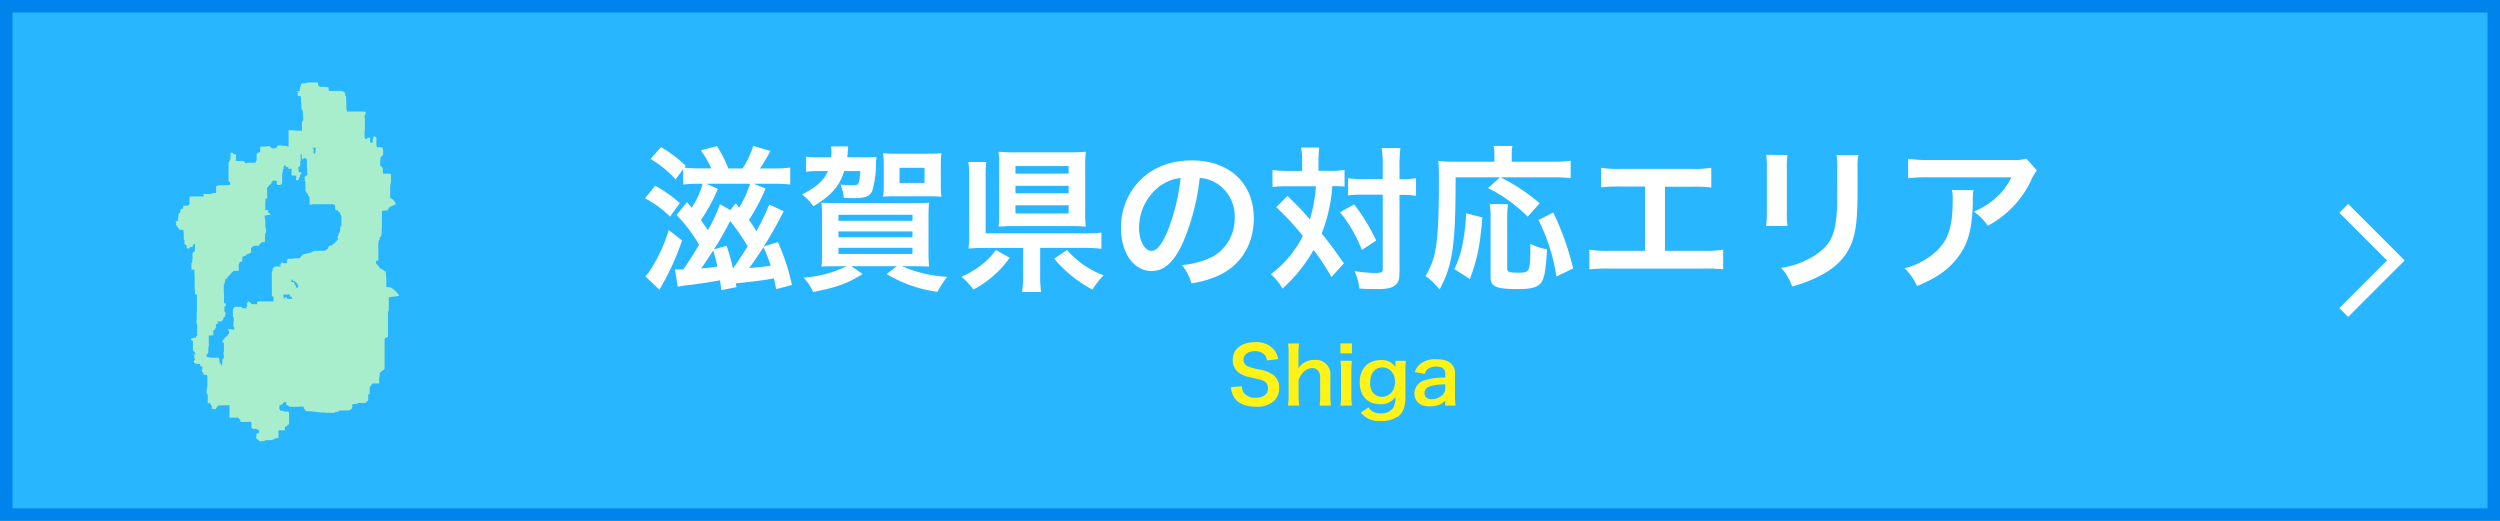
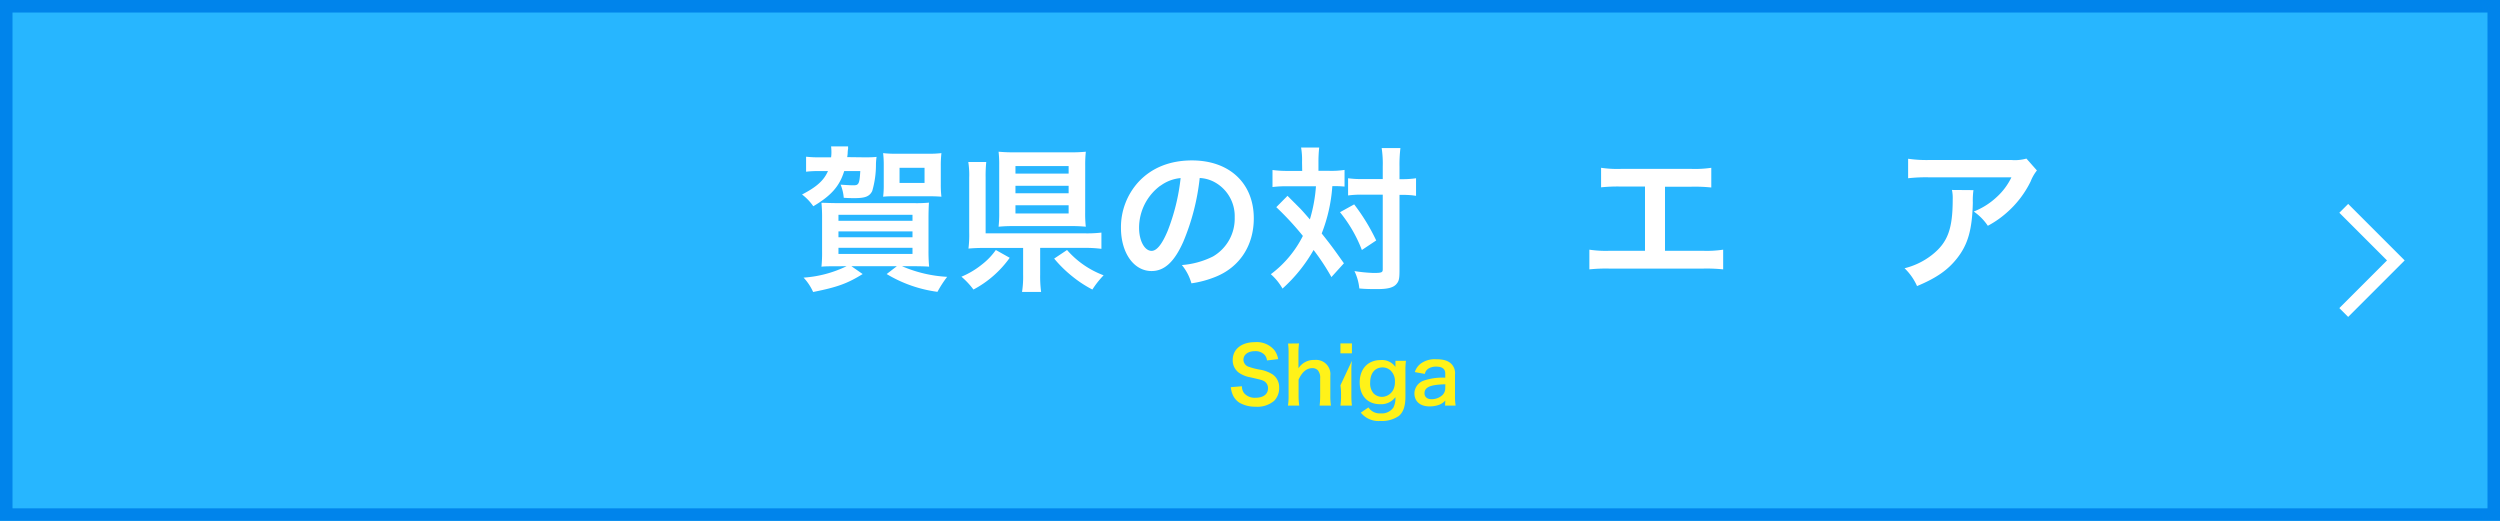
<svg xmlns="http://www.w3.org/2000/svg" width="600" height="125" viewBox="0 0 600 125">
  <defs>
    <style>.cls-1,.cls-6{fill:none;}.cls-2{fill:#27b6ff;}.cls-3{fill:#0084eb;}.cls-4{fill:#fff;}.cls-5{fill:#fff219;}.cls-6{stroke:#fff;stroke-miterlimit:10;stroke-width:3px;}.cls-7{clip-path:url(#clip-path);}.cls-8{fill:#a8edcc;}</style>
    <clipPath id="clip-path">
      <rect class="cls-1" x="25" y="18.75" width="87.5" height="87.5" />
    </clipPath>
  </defs>
  <g id="レイヤー_2" data-name="レイヤー 2">
    <g id="contents">
      <rect class="cls-2" width="600" height="125" />
      <path class="cls-3" d="M597,3V122H3V3H597m3-3H0V125H600V0Z" />
-       <path class="cls-4" d="M157.24,44.58a30.7,30.7,0,0,1,5.92,4.17L160.8,52a23.22,23.22,0,0,0-6-4.39Zm6.45,13.13a60.85,60.85,0,0,1-5.44,11.82l-3.34-3.19a11,11,0,0,0,1.39-1.88,38.68,38.68,0,0,0,4.2-9.26Zm23,.38a48.81,48.81,0,0,1,3.37,10.31l-3.78,1c-.27-1.24-.34-1.69-.53-2.59-1.73.34-4.5.72-8.14,1.09-.52.08-.64.08-1,.11l.15.9-3.64.72c-.15-1.13-.23-1.69-.3-2.37-1.43.3-4.09.72-7.58,1.17a8.17,8.17,0,0,0-.94.11l-1,.15a4.37,4.37,0,0,0-.64.15L162,64.65a8,8,0,0,0,.94,0H164c.93-1.32,1.95-2.85,3.78-5.89a36,36,0,0,0-5.4-7.16l2.48-3.08L166,49.83a18.6,18.6,0,0,0,2.62-5.73h-.93a35.3,35.3,0,0,0-3.72.18V40.57l-1.84,2.51a24.08,24.08,0,0,0-6-4.91l2.51-2.85a29.28,29.28,0,0,1,5.92,4.46l-.3.45a32,32,0,0,0,3.6.19h2.86a25.68,25.68,0,0,0-2.52-4.35l3.87-1a29.21,29.21,0,0,1,2.73,5.36h3.42a21.48,21.48,0,0,0,2.55-5.4l4.12,1.2a36.37,36.37,0,0,1-2.51,4.2h3.56a25.32,25.32,0,0,0,3.72-.22v4.08A32.86,32.86,0,0,0,186,44.1h-5.14l2.89,1.16a49.71,49.71,0,0,1-4,7.54,19.85,19.85,0,0,1,1.76,2.7,56.23,56.23,0,0,0,3.12-6.42l3.45,1.62a88.7,88.7,0,0,1-4.8,8.47Zm-14.4-12.76a40.42,40.42,0,0,1-4.06,7.47c.68,1,1.13,1.65,1.66,2.44A37.6,37.6,0,0,0,172.8,49l2.48,1.43,1.27-1.62.87,1A25.68,25.68,0,0,0,180,44.1h-10.5Zm-4.06,19.09c1.84-.15,2.89-.26,3.94-.45a39.89,39.89,0,0,0-1-3.86C169.69,62.4,169.09,63.3,168.26,64.42ZM174.38,59a48.35,48.35,0,0,1,1.54,5.44c1.42-2,1.91-2.78,3.52-5.33a56.31,56.31,0,0,0-4.2-6.07,73.81,73.81,0,0,1-3.9,6.82Zm5.47,5.32c2.29-.18,3.72-.33,5.11-.56a32.75,32.75,0,0,0-1.73-4.42C181.39,62.14,181.39,62.14,179.85,64.27Z" />
      <path class="cls-4" d="M207.38,37.76c1.2,0,2.06,0,3-.11a13.54,13.54,0,0,0-.15,1.83,22.48,22.48,0,0,1-.9,6.38c-.64,1.27-1.66,1.69-4.2,1.69-.79,0-1.43,0-2.63-.08a10.63,10.63,0,0,0-.75-3.15c1.65.11,2.36.15,3.11.15,1.24,0,1.43-.37,1.61-3.41h-3.86c-1.12,3.64-3.15,5.92-7.42,8.44a12.26,12.26,0,0,0-2.7-2.82c3.48-1.8,5.25-3.37,6.22-5.62h-2.17a23.11,23.11,0,0,0-3.08.15v-3.6a27.3,27.3,0,0,0,3.41.15h2.59a8.23,8.23,0,0,0,.08-1.28,10.81,10.81,0,0,0-.08-1.35h4.09a3,3,0,0,0,0,.53,6.74,6.74,0,0,0-.11,1.05s0,.34-.11,1ZM201.15,63.9c-1.57,0-3.22,0-4,.11a32.73,32.73,0,0,0,.15-3.75V52.54a37,37,0,0,0-.15-3.87c.82,0,2.17.08,3.82.08h18.23a29.87,29.87,0,0,0,3.75-.12c-.07,1.06-.11,2.07-.11,4.13V60a40.08,40.08,0,0,0,.15,4c-.75-.07-2.33-.11-4-.11h-2.51a31.59,31.59,0,0,0,10.84,2.55,26.65,26.65,0,0,0-2.33,3.6,31.63,31.63,0,0,1-12.19-4.27l2.44-1.88H204.34l2.7,1.88c-3.68,2.28-6.08,3.15-11.89,4.31a12.39,12.39,0,0,0-2.29-3.45,28,28,0,0,0,10.32-2.74ZM201.23,53H219V51.56H201.23Zm0,3.94H219V55.54H201.23Zm0,4H219V59.47H201.23ZM215.1,47.1c-1.16,0-2.13,0-3.15.11a21,21,0,0,0,.15-2.85V39.75a24.26,24.26,0,0,0-.15-3,26.9,26.9,0,0,0,3.3.15h7.39a27.11,27.11,0,0,0,3.3-.15,27.38,27.38,0,0,0-.15,3.15v4.31a24.67,24.67,0,0,0,.15,3c-.93-.08-2.06-.11-3.19-.11Zm.79-3.19h6V40.27h-6Z" />
      <path class="cls-4" d="M242.33,61.87a25.08,25.08,0,0,1-8.7,7.62,18.27,18.27,0,0,0-2.89-3.08,20,20,0,0,0,4.87-2.89A16.29,16.29,0,0,0,239,60Zm7.31,4a28.17,28.17,0,0,0,.23,4.2h-4.58a24.1,24.1,0,0,0,.26-4.2V59.51h-9.22a38.09,38.09,0,0,0-3.9.15,26.42,26.42,0,0,0,.18-3.94V42.63a20,20,0,0,0-.22-3.75h4.31a33.17,33.17,0,0,0-.15,3.72V56h23.63a29.78,29.78,0,0,0,4.16-.18v3.9a30.55,30.55,0,0,0-4.12-.23H249.64ZM260.44,51a28.8,28.8,0,0,0,.15,3.41,34.3,34.3,0,0,0-3.67-.15H243.34a36,36,0,0,0-3.68.15,28.4,28.4,0,0,0,.15-3.48V39.71a26.75,26.75,0,0,0-.15-3.3,37.75,37.75,0,0,0,3.83.15H257a34.23,34.23,0,0,0,3.6-.15,28.8,28.8,0,0,0-.15,3.41Zm-16.73-9.34h12.76v-1.8H243.71Zm0,4.73h12.76v-1.8H243.71Zm0,4.84h12.76V49.27H243.71ZM256.09,60a21.66,21.66,0,0,0,8.78,6.07,21.72,21.72,0,0,0-2.7,3.42,28.17,28.17,0,0,1-4.77-3.12A29.7,29.7,0,0,1,253,62.06Z" />
      <path class="cls-4" d="M284,58c-2.14,4.84-4.54,7.05-7.62,7.05-4.27,0-7.35-4.35-7.35-10.39a16.12,16.12,0,0,1,4.13-10.91c3.15-3.45,7.57-5.25,12.9-5.25,9,0,14.85,5.47,14.85,13.91,0,6.49-3.37,11.67-9.11,14A24.46,24.46,0,0,1,285.94,68a12,12,0,0,0-2.29-4.39,20.07,20.07,0,0,0,7.47-2.06,10.51,10.51,0,0,0,5.21-9.38,9.3,9.3,0,0,0-4.61-8.33,8.29,8.29,0,0,0-3.79-1.12A54.34,54.34,0,0,1,284,58Zm-5.52-13.43a12.57,12.57,0,0,0-5.1,10.13c0,3.08,1.32,5.51,3,5.51,1.23,0,2.51-1.57,3.86-4.8a49.2,49.2,0,0,0,3.11-12.67A9.58,9.58,0,0,0,278.51,44.58Z" />
      <path class="cls-4" d="M312.49,38.92a17.42,17.42,0,0,0-.23-3.52h4.35a30.4,30.4,0,0,0-.18,3.52V41h2.66a20.73,20.73,0,0,0,3.6-.22v4a26.86,26.86,0,0,0-2.93-.11,38.13,38.13,0,0,1-2.55,11.36c2.37,3,2.67,3.41,5.33,7.16l-3,3.31A52.83,52.83,0,0,0,315.26,60a36.92,36.92,0,0,1-7.46,9.26A13.42,13.42,0,0,0,305,65.81a26,26,0,0,0,7.69-9.19,69.71,69.71,0,0,0-6.38-6.9L309,47c.75.75.75.75,3,3,.3.3.94,1,2.37,2.66a36.54,36.54,0,0,0,1.46-7.95h-6.94a24.24,24.24,0,0,0-3.49.18V40.8a27.17,27.17,0,0,0,3.72.22h3.41ZM325,49.05a47.59,47.59,0,0,1,5.29,8.66L326.85,60a33.33,33.33,0,0,0-5.25-9.07Zm2.1-2.33a23.3,23.3,0,0,0-3.56.19V42.78a22.67,22.67,0,0,0,3.56.19h4.76V40a25,25,0,0,0-.26-4.46h4.5a33.81,33.81,0,0,0-.22,4.46v3h.45a21.59,21.59,0,0,0,3.52-.22V47l-.86-.12a23.12,23.12,0,0,0-2.63-.11h-.48V64.84c0,2-.12,2.59-.68,3.26-.71.9-2.06,1.28-4.54,1.28-1.54,0-2.92,0-4.42-.15a12.55,12.55,0,0,0-1.17-4.17,36.67,36.67,0,0,0,4.54.45c2,0,2.25-.11,2.25-.9V46.72Z" />
-       <path class="cls-4" d="M349.35,42.56c0,16.31-.71,21.08-3.86,26.93a14.49,14.49,0,0,0-3.38-3.23,18.27,18.27,0,0,0,2.44-6.52c.53-2.82.79-8.29.79-15.87,0-2.7,0-4-.15-5.25a30.17,30.17,0,0,0,3.9.19h9.56V37.16a9.07,9.07,0,0,0-.19-2.14H363a8.53,8.53,0,0,0-.18,2.18v1.61h9.71a32,32,0,0,0,4.43-.23v4.17a36.37,36.37,0,0,0-4.39-.19H360.15a47.77,47.77,0,0,1,9.38,6.22L366.64,52a36.08,36.08,0,0,0-9.52-6.86L360,42.56Zm-.3,22a22.85,22.85,0,0,0,2-6.15,47,47,0,0,0,.82-7.23l3.9,1c-.6,6.94-1.16,9.79-3,14.81ZM361.92,49a25.71,25.71,0,0,0-.19,3.53V64.27c0,1,.3,1.17,2.55,1.17,3,0,3-.15,3-6.9a16.85,16.85,0,0,0,4,1.31c-.29,5.14-.63,7-1.46,8.06s-2.36,1.47-5.55,1.47c-5.21,0-6.53-.57-6.53-2.82V52.46a16.61,16.61,0,0,0-.22-3.49Zm11.62,17.37a45.15,45.15,0,0,0-4.31-13.58L372.79,51a67.25,67.25,0,0,1,4.77,13.42Z" />
      <path class="cls-4" d="M399.6,60.19h9.08a26.33,26.33,0,0,0,4.88-.27v4.73a38.54,38.54,0,0,0-4.81-.19h-22.5a38.45,38.45,0,0,0-4.8.19V59.92a26.27,26.27,0,0,0,4.88.27h8.47V44.77h-5.74a38.45,38.45,0,0,0-4.8.19V40.27a26.78,26.78,0,0,0,4.88.26h16.69a26.78,26.78,0,0,0,4.88-.26V45a38.14,38.14,0,0,0-4.81-.19h-6.3Z" />
-       <path class="cls-4" d="M429,37.2a19,19,0,0,0-.15,3.37V50.92a18,18,0,0,0,.15,3.3h-5.14a25.5,25.5,0,0,0,.19-3.37V40.53a24,24,0,0,0-.15-3.37Zm17,0a17.75,17.75,0,0,0-.19,3.49v5.06c0,5.86-.3,9-1,11.37-1.09,3.75-3.49,6.56-7.39,8.74a32.31,32.31,0,0,1-7.31,2.89,13,13,0,0,0-2.63-4.47,20.22,20.22,0,0,0,8.1-3c3.53-2.32,4.76-4.61,5.18-9.56.15-1.61.18-3.27.18-6.27V40.8a20.05,20.05,0,0,0-.18-3.57Z" />
      <path class="cls-4" d="M473.63,45.63a17.89,17.89,0,0,0-.15,3c-.15,6.42-1.16,10-3.72,13.28-2.25,2.89-5,4.8-9.67,6.75a13.44,13.44,0,0,0-3-4.28,17.39,17.39,0,0,0,6.56-3.18c3.82-3,5-6.27,5-13.36a9.58,9.58,0,0,0-.18-2.25Zm15.23-4.72a10.08,10.08,0,0,0-1.5,2.62,23.84,23.84,0,0,1-5.78,7.54,23.46,23.46,0,0,1-4.5,3.12,12.76,12.76,0,0,0-3.38-3.42,17.32,17.32,0,0,0,5.48-3.45,15.39,15.39,0,0,0,3.56-4.76H463.05a37.46,37.46,0,0,0-5.1.22V38.1a30.5,30.5,0,0,0,5.18.3h19.58a10.26,10.26,0,0,0,3.63-.34Z" />
      <path class="cls-5" d="M298.06,92.7a2.71,2.71,0,0,0,.52,1.65,3.35,3.35,0,0,0,2.74,1.11c1.88,0,3-.85,3-2.25a1.91,1.91,0,0,0-.93-1.73c-.57-.3-.68-.32-3.27-.92a6.77,6.77,0,0,1-2.83-1.14,3.68,3.68,0,0,1-1.44-3c0-2.61,2.1-4.3,5.32-4.3a5.52,5.52,0,0,1,4.67,1.9,5,5,0,0,1,.92,2.17l-2.68.32a2.43,2.43,0,0,0-.56-1.33,3,3,0,0,0-2.35-.9c-1.63,0-2.74.83-2.74,2.05a1.79,1.79,0,0,0,1.28,1.7,15.43,15.43,0,0,0,2.64.68,8.19,8.19,0,0,1,3.06,1.14A3.71,3.71,0,0,1,307,93a4.37,4.37,0,0,1-1.18,3.18,6.23,6.23,0,0,1-4.49,1.43,7.53,7.53,0,0,1-3.93-1,4.33,4.33,0,0,1-1.65-2.13,6.22,6.22,0,0,1-.36-1.56Z" />
      <path class="cls-5" d="M311.77,82.42a17,17,0,0,0-.14,2.48v2.68c0,.24,0,.34,0,.81a4.35,4.35,0,0,1,3.88-2,3.43,3.43,0,0,1,3.77,3.79v4.72a15.11,15.11,0,0,0,.15,2.44h-2.72a20.67,20.67,0,0,0,.13-2.44V90.75a2.7,2.7,0,0,0-.54-1.86,1.77,1.77,0,0,0-1.3-.54c-1.4,0-2.49.9-3.34,2.77v3.79a15.71,15.71,0,0,0,.16,2.44h-2.71a14.61,14.61,0,0,0,.15-2.44v-10a16.67,16.67,0,0,0-.13-2.46Z" />
-       <path class="cls-5" d="M324.46,82.42V84.8H321.7V82.42Zm0,4.17a17.34,17.34,0,0,0-.13,2.45v5.85a19.65,19.65,0,0,0,.13,2.46H321.7a15.83,15.83,0,0,0,.15-2.44V89a14.42,14.42,0,0,0-.15-2.43Z" />
+       <path class="cls-5" d="M324.46,82.42V84.8H321.7V82.42Zm0,4.17a17.34,17.34,0,0,0-.13,2.45v5.85a19.65,19.65,0,0,0,.13,2.46H321.7a15.83,15.83,0,0,0,.15-2.44a14.42,14.42,0,0,0-.15-2.43Z" />
      <path class="cls-5" d="M328.43,97.78a3.2,3.2,0,0,0,2.91,1.43,3.38,3.38,0,0,0,3.08-1.41,5,5,0,0,0,.48-2.49,4.25,4.25,0,0,1-3.67,1.7c-3,0-4.9-2-4.9-5.25s2-5.34,5-5.34a3.93,3.93,0,0,1,3.58,1.65,4.33,4.33,0,0,1,0-.62v-.86h2.52a16.37,16.37,0,0,0-.13,2.34v6.28c0,2.25-.49,3.7-1.58,4.62a7.13,7.13,0,0,1-4.42,1.2,5.44,5.44,0,0,1-4.71-2Zm1.22-3.37a2.91,2.91,0,0,0,2,.84,3.15,3.15,0,0,0,2.61-1.48,4,4,0,0,0,.52-2.14,3.47,3.47,0,0,0-1.12-2.78,2.86,2.86,0,0,0-1.82-.67c-1.88,0-3,1.41-3,3.64A3.66,3.66,0,0,0,329.65,94.41Z" />
      <path class="cls-5" d="M346.88,96.13a4,4,0,0,1-2,1.18,6.72,6.72,0,0,1-1.75.23c-2.28,0-3.67-1.18-3.67-3.15a3.31,3.31,0,0,1,2.12-3,14.15,14.15,0,0,1,5.28-.75v-1c0-1.09-.73-1.65-2.15-1.65a3.36,3.36,0,0,0-2,.55,2,2,0,0,0-.75,1.2l-2.4-.44a4,4,0,0,1,1.48-2.08,5.65,5.65,0,0,1,3.58-1c1.8,0,2.89.32,3.69,1.1a3.15,3.15,0,0,1,.89,2.59V95a14.16,14.16,0,0,0,.15,2.34h-2.54Zm0-3.9c-3.58.08-5,.69-5,2.16,0,.88.65,1.42,1.7,1.42a3.8,3.8,0,0,0,2.61-1,2.24,2.24,0,0,0,.67-1.65Z" />
      <polyline class="cls-6" points="562.5 50 575 62.5 562.5 75" />
      <g class="cls-7">
-         <path class="cls-8" d="M95.78,71c0-.14,0-.09-.09-.17h0a.84.84,0,0,1,0-.12l-.21-.17a.29.29,0,0,0,0-.09l-.06,0-.12-.17h0l0,0h0v0h0A.76.76,0,0,0,95,70h0l0,0V70l0,0s0,0,0-.08l0,0-.14-.15h-.06l-.12-.15h0s0,0,0,0l-.06,0v0h0l-.1-.12-.08,0s0,0-.06-.07h0l0-.08h0l-.08-.09h-.07l0,0L93.74,69v0h0l-.07-.07-.12,0s0,0,0,0h-.06v0l-.07,0v0h-.09s0,0,0,0l-.06,0v0h-.08s0,0,0,0h0s0,0,0,0h0v0h-.08l-.06-.08h-.06v0h0v0l-.12,0v0h-.09v0l-.06,0a2.83,2.83,0,0,0,0-.3h0v0h0v-.13h0v0h0v-.17l0,0v-.2l0,0v-.16h0v0h0V67h0v0h0v-.23h0v-.05h0v-.14s0-.06,0-.07-.08-.13-.08-.18a6.49,6.49,0,0,0-.05-.88.17.17,0,0,1,0-.18s0,0,0,0,0,0,0-.07h-.06a.83.83,0,0,0-.08-.12h-.06a.05.05,0,0,1,0,0l-.08,0-.06-.08h-.06l-.08-.1H92a.22.22,0,0,0,0-.08h0l-.06-.07h-.07l-.09-.13H91.6s0,0,0,0h0a.05.05,0,0,0,0,0h0l0-.07h0l0-.05,0,0v0H91.2s0,0,0,0h0a.25.25,0,0,1,0-.07L91,64.06v0h0a.17.17,0,0,0-.06-.08l-.14-.1v0l-.08-.06v0h0a.08.08,0,0,0,0,0h0l0-.08h-.05a.64.64,0,0,0,0-.07l-.1-.07a1,1,0,0,0-.3-.29V63l0,0v-.3h0v0h0v-.1h0c0-.08,0,0,0-.06v0h0s0,0,0,0h.06l0,0h.08v0h0s0,0,0,0l.08,0a.05.05,0,0,0,0,0l.1,0,0,0,.12,0s0,0,0,0h.09s0,0,0-.06v-.18l0,0v-.32h0v0h0v-.37h0v-.29l0,0c0-.24,0-.49,0-.74h0v0h0V59.8h0v0h0v-.2h0v-.22a.05.05,0,0,1,0,0v-.2h0v0h0v-.18l0,0c0-.09,0-.17,0-.24a.31.31,0,0,1,0-.07h0V58.5s0,0,0,0v0l0,0v0l0,0v-.09l0,0a.64.64,0,0,1,0-.07h0s0,0,0-.07l.05,0V58h0v0l0,0v-.08h0a.24.24,0,0,0,0-.08l.07,0s0-.06,0-.08l.05,0v-.07l0,0,0-.06h0v-.06l.07,0v0h0v0l0,0v-.08l.09,0v0l0,0v0h0V57a.81.81,0,0,1,.14-.12v0l.06,0v-.06l.06,0v0l.1-.08a.59.59,0,0,1,0-.14l0,0v-.06h0v0h0v0l0,0s0-.06,0-.08l0,0v-.06a.05.05,0,0,1,0,0v0h0c0-.08,0-.12.11-.17V55.7l0,0v-.2l0,0v-.18h0v0h0c0-.11,0-.17,0-.23a.32.32,0,0,1,0-.18h0l0-.08h0s0-.07,0-.1l.06,0a1,1,0,0,0,0-.16l0,0v-.07h0l0,0a.05.05,0,0,1,0,0v-.11h0a.77.77,0,0,0,0-.15h0v-.08h0s0-.09,0-.12h0v-.06h0v0h0v-.05h0v0h0v-.23h0v0h0V53h0v-.34l0,0v-.2l0,0v-.14l0,0v-.09s0,0,0,0a1.23,1.23,0,0,0,0-.2l0,0v-.1l0,0v-.1l0,0v-.09h0v0h0v-.12l0,0V51l0,0c0-.08,0-.26,0-.34a2.44,2.44,0,0,0,.26-.06l0,0h.14s0,0,0,0h.12s0,0,0-.05h.13v0h.15v0h.08v0l.07,0a.21.21,0,0,1,0-.06h.1a.08.08,0,0,1,0,0l.15,0,0,0h.09v0h0v0h0l0,0s0,0,.08,0h0s0-.07,0-.11h0v0a.24.24,0,0,1,.08-.06v0l.06,0v0l0,0a.11.11,0,0,1,0-.06h0a.51.51,0,0,1,0-.09l.1-.07s0-.07,0-.1l.14-.12v-.07h0v-.06l0,0v0L95,49a.38.38,0,0,0-.12-.3l-.06,0s0-.07,0-.1l0,0a.21.21,0,0,1,0-.06h0a.3.3,0,0,1,0-.1l-.1-.06v0a.26.26,0,0,0-.17-.13v-.08a.94.94,0,0,0-.09-.12l0,0v-.06a.28.28,0,0,0-.08-.06v0l-.07,0-.11-.1s-.05,0-.08,0l0-.06-.1,0,0-.06,0,0a.14.14,0,0,1,0-.06l-.06,0a.08.08,0,0,1,0,0h0v0l-.06,0a.06.06,0,0,1,0,0h0l-.07-.1h-.09a1.13,1.13,0,0,0-.1-.13h0l0-.05h0v-.1l0,0v-.12h0v-.14l0,0v-.09l0,0v-.07h0v0h0s0-.06,0-.1h0c0-.07,0-.08,0-.1v-.12h0v0h0V45.9h0v0h0v-.09h0v-.05h0l0-.26,0,0v-.19h0v0h0l0-.51,0,0v-.13h0v0h0l0-.1,0,0s0-.09,0-.13l.06,0v-.05h0v-.08h0v0h0V44l.06,0s0-.06,0-.08l.07,0v-.09l0,0v0h0v-.34a4.11,4.11,0,0,0,0-.79V42.4h0s0-.06,0-.09h0v0h0v-.06a0,0,0,0,0,0,0v-.14h0v0h0a1.23,1.23,0,0,0,0-.19l0,0v-.12l0,0v0s-.07,0-.1,0a.15.15,0,0,1,0-.06h-.08s0,0,0,0a.34.34,0,0,1-.14,0v0h0l0-.06h-.13l0,0h0a.08.08,0,0,0,0,0h-.1v0h0a.05.05,0,0,1,0,0h-.06a.08.08,0,0,1,0,0h-.08v0h0v0H92l0,0h-.06L91.87,41h0v-.12l0,0v-.09l0,0v-.12h0v0h0a1.1,1.1,0,0,1,0-.18l0,0v-.13l0,0v0h0l0,0h0a.53.53,0,0,0-.12-.14h0l-.08-.1h-.06l0-.06h0s0,0,0-.06h-.09l-.08-.1h0a.47.47,0,0,0-.06-.09h-.06l-.06,0v-.2s0,0,0,0V39l0,0v-.18h0v0h0v0h0v-.12h0v-.08l0,0v-.06l0,0v-.08h.05v-.07l0,0v-.12h0V38l0,0v-.08l0,0v-.11h0v0l0,0v0h0v-.06a1.4,1.4,0,0,1,.18-.13v-.05h0v0l.06-.06s.07,0,.09,0v-.07l.05,0a.11.11,0,0,0,0-.06h.06l.07-.09h0v0l.14-.1V36.8h0v0h0v-.15h0v0h0v-.16l0,0v-.14h0v-.18l0,0V35.9l0,0a.3.3,0,0,0,0-.1l-.06,0v-.06l-.09-.07v-.07h0a.25.25,0,0,0,0-.07l0,0v0l0,0v-.07a.36.36,0,0,1-.12-.08v0h0v0h0l0-.06-.24,0s0,0,0,0H90.7s0,0,0,0h-.12v0h0v0h-.1l-.08-.06h0v-.1l0,0v-.09h0v0h0v-.07h0v-.12l-.06,0v-.11h0a.15.15,0,0,1,0-.1h0v0h0V34l0,0a1.94,1.94,0,0,0,0-.24l0,0v-.1h0v-.1h0v0h0v-.08l0,0v-.14h0v-.1l0,0v-.08l0,0V33l-.14-.12h-.08l0,0-.06,0a.56.56,0,0,0,0-.08h0a.08.08,0,0,1,0,0l-.11,0a.56.56,0,0,0,0-.08s0,0-.05,0h-.07l-.08.1h-.07a.08.08,0,0,1,0,0h0v0l0,0v0l-.1.08a.78.78,0,0,1,0,.14s0,0,0,0,0,0,0,0h0c0,.05,0,.08,0,.11l-.08.06s0,.1,0,.14h0v0h0v0l0,0v0h0v.1l-.05,0v.06h0a.24.24,0,0,1,0,.08h0v0l0,0V34l0,0v0h0v0h0v.08h0v0l0,0v0h0c0,.05,0,.05,0,.08v0s-.13,0-.16.05v0h0v0h0s0,0,0,0h0v0h-.06l0,0-.1,0,0,.06h-.06l0,0s0,0-.06,0-.09,0-.12-.07h0v-.07h0v0l0,0v-.06l-.07-.07s0-.06,0-.1a0,0,0,0,1,0,0s0-.1,0-.16l0,0v-.14l0,0v-.12l0,0v-.11h0v0h0v-.12h0v-.14l0,0v-.06h0v0l-.58,0,0,0h0a.31.31,0,0,1-.11.14h0v0l-.07.06,0,.06-.07,0v0h-.08l0,0h-.1v0h0v0h-.08s0,0-.06,0l-.07-.14,0,0a.38.38,0,0,0,0-.1l-.1-.08v-.08l0,0v-.06l0,0v-.38h0a2.37,2.37,0,0,1,0-.54v-.16a.05.05,0,0,1,0,0v-.17l0,0v-.18l.06,0v-.14l0,0v-.2h0v-.16h0v0h0V30.7s0,0,0,0V29.9h0v0h0v-.44h0v0h0v-.19h0V29l0,0v-.21h0v-.19h0v0h0c0-.12.05-.17-.06-.24v-.67l.06,0v0l0,0a.28.28,0,0,0,0-.09l.09,0c0-.05,0-.09.08-.13V26.8s-.07,0-.1,0v0h-.1l0,0-.26,0s0,0,0-.05h-.12a.08.08,0,0,1,0,0l-.1,0,0,0h-.15v0h0v0h-.06v0H84.4v0h0v0a.26.26,0,0,0-.16,0v0l-.27,0v0h0v0h-.1v0l-.08,0v0h-.08v0h0v0h-.1l0,.05h-.18l-.16,0s0,0,0,0l0,0V26.6l0,0v-.06h0v0h0v0a.05.05,0,0,1,0,0v-.07l-.07-.05v-.06a0,0,0,0,1,0,0v-.06l-.07,0s0,0,0-.06h0V26h0v-.06l0,0v-.06l0,0,0-.06h0V25.7s0,0,0,0v-.06h0a.19.19,0,0,0,0-.08h0v-.06s0,0,0,0V25.4h0v0h0V24.6h0v-.05h0v-.06h0l0-.08h0v-.06l0,0s0,0,0-.08l-.06,0v-.08h0v0h0v0l0,0v0h0a.44.44,0,0,1,0-.1h0a.15.15,0,0,1,0-.12h0v0h0v-.26l0,0v-.26h0v0h0c0-.11,0-.19,0-.26v-.12l-.07,0s0-.05,0-.06a1,1,0,0,0-.16-.12V22.5h0a.45.45,0,0,0-.1-.14h0v-.05h0l-.07-.11h0l-.08-.09h0a.14.14,0,0,0,0-.07l-.1,0h0l0-.05h-.06v0h0v0h-.07l-.11-.05v0l-.17,0v0h0a.13.13,0,0,0-.05-.06h-.09s0,0,0,0h0s0,0,0-.06h-.12v0h0a.08.08,0,0,0,0,0h0l0,0h-.14a.08.08,0,0,1,0,0h-.1v0h0v0H80v0h-.16l0,0h-.11l0,0h-.14l0,0h-.1a.08.08,0,0,0,0,0h-.15v0h-.16a.05.05,0,0,1,0,0H79v0l-.07,0v0h0v0L78.82,21v0l0,0V20.9l-.06,0s0,0,0,0h-.23a.08.08,0,0,0,0,0h-.34s0,0,0-.05h-.28v0l-.13,0s0,0,0,0l-.06,0v0h-.06v0l-.07,0s0,0,0,0h-.32v0h0v0h-.3v0l-.08,0v0h-.08a.55.55,0,0,1-.12-.14h-.07s0,0,0,0h0v0h-.09l0,0h0l0-.06h0v0h-.06s0,0,0-.05h0v0h0v0h0v0h-.06a.15.15,0,0,1,0-.06h0a.36.36,0,0,0,0-.11l0,0v-.12l-.08-.06c0-.05,0-.1,0-.16h0v0h0v-.06l0,0v-.06h0v0h0v0l0,0v0h0v-.12l-.06,0v0h0s0,0,0-.06v0h-.1l0,0h-.2v0h0v0h-.28v0h-.32v0H74a.05.05,0,0,0,0,0h-.26a.21.21,0,0,1,0,.06l-.18,0,0,.06-.11,0,0,.06h-.08v0c-.08,0-.07,0-.12,0h-.71l-.09.11h-.06v0l-.06,0v.06l-.06,0s0,0,0,.06,0,0-.06,0,0,.06,0,.08h0a1.11,1.11,0,0,1,0,.17h0a.36.36,0,0,0,0,.11h0v0h0v.05h0V20h0s0,.06,0,.08h0v.1h0l0,.13h0v0l0,0v.09l0,0a1,1,0,0,1,0,.16l0,0v.06l0,0a.56.56,0,0,0,0,.12l-.07,0s0,0,0,.06h0v0l-.06,0v.06l-.05,0s0,0,0,.06h0s0,.07,0,.1l0,0v0l0,0,0,.08-.06,0v.06l0,0a1.54,1.54,0,0,0,0,.54v.19H71l0,.07h.1v0l.12,0,0,0h0a.09.09,0,0,0,0,.06l.07,0s0,0,0,0h.11s0,0,0,.05h.09s0,0,0,0h0l0,0v.05l.15.11v0A.18.18,0,0,0,72,23a1,1,0,0,0,.24.26v.26l0,0V24h0v0h0v.28h0v.08l0,0v.07h0v0h0v.06l0,0v.06l0,0c0,.05,0,.1,0,.15l0,0v.07l0,0v0l.08.06s0,.08,0,.14h0v0l0,0v0h0v.05h0v0l0,0v.49h0v0h0v.44h0v.08l0,0v.06l.06,0v0l0,0v0l0,0v.07h0v.05l.08.05v.06l.06,0a.44.44,0,0,1,0,.1l.12.11v.05l0,0a.31.31,0,0,1,0,.08l0,0a.37.37,0,0,1,0,.09l.06.05v0l0,0a.7.7,0,0,1,0,.16.05.05,0,0,1,0,0v.22h0v.15l0,0v.21h0v.05h0v.16h0v.2a.15.15,0,0,1,.07.05v.11h0v.06h0v.18h0v.05h0v.17a.05.05,0,0,1,0,0v.23l0,0v.12l-.09.06v0l0,0v0h0l0,0h0v0a.39.39,0,0,1-.1.08s0,.06,0,.09l-.1.08a2.47,2.47,0,0,0,0,.62V31h0v.06l0,0v0l0,0v0h0v.06h0v.06l0,0v0h0c0,.07,0,.07,0,.13a.22.22,0,0,1,0,.08h0a.52.52,0,0,1,0,.11.05.05,0,0,1,0,0v.1l0,0,0,.05h-.08a.1.1,0,0,0,0-.05s-.09,0-.12-.05v0l0,0v0l-.1,0a.08.08,0,0,1,0,0h0L73,31.61H73c0-.05-.07-.08-.1-.13s-.12-.05-.16-.12l-.48,0s0,0,0,0h-.32l0,0h-.31a.08.08,0,0,0,0,0h-.26s0,0,0,0l-.31,0,0,0h0l0-.05h-.09s0,0,0,0H70.6a.08.08,0,0,0,0,0h-.06v0h-.1l0,0h-.08l-.07,0,0-.06h-.08v0h-.05v0h-.15v0h0v0H69.8l0,0-.11,0v0h0a.05.05,0,0,0,0,0l-.19,0a.08.08,0,0,1,0,0h-.06v0l-.19-.06v0h0v.08h0v0h0v.16h0V31h0v0h0v.1h0v0h0v.17h0v.16l0,0v.16l0,0v.19h0v.17h0v.24h0v.08s0,0,0,0v.14l0,0v.18h0v0h0v.14h0v0h0v.11s0,0,0,0v.12s0,0,0,0v.08l0,0v.06l0,0a1.11,1.11,0,0,1,0,.19.05.05,0,0,1,0,0v.11l0,0V34h0v.23h0v.19l0,0v.19l0,0v.16l0,0V35h0c0,.08,0,.18,0,.24s0,0,0,0l-.1,0s0,0,0,0h-.06l-.08-.1h0s0,0,0,0h-.08l0-.06L68,35v0h-.08l0,0h-.06l0,0-.1,0v0h0s0,0,0-.05h-.06l0,0h0v0h-.07v0h0v0l-.14,0v0h0a.1.1,0,0,1,0,0l-.1,0a.23.23,0,0,0-.07-.07H67v0H66.9v0h-.12l-.06.07h0v0h-.11a.1.1,0,0,1,0,0h0v0l-.06,0v0h0v.06l-.08.06s0,.1,0,.14l-.09.06v.06l0,0v0s0,0,0,0v0h0v.07h0s0,.1-.08.14-.39,0-.48.07h-.42s0,0,0,0l-.06,0v-.05L65,35.4v0c-.09,0-.08-.06-.12-.12l0,0v-.06h0l-.1-.12H64s0,0,0,0l-.13,0s0,0,0,0h-.06a.39.39,0,0,1-.08.1h-.06l0,0h-.12a1.88,1.88,0,0,0-.54,0,2,2,0,0,0-.56,0v.86l0,0v.06l0,0,0,.09h0s0,.12,0,.17l-.06,0s0,.08-.05.13l-.09.08v0a.11.11,0,0,0-.06,0v0l-.07,0v0l-.06,0v0l-.06,0v0l-.14.08s0,0,0,.05h0l-.1.12h0l-.05,0v0l-.12.09v0h0v0h0v.12l0,0v.1l0,0V38h0v0h0v.07h0v.11h0v0h0v.12h0v0h0v.06l0,0v.14l-.06,0s0,.08,0,.12l-.08.06v0l-.08.07V39l-.06,0s0,.05,0,.06h-.2l0,0H60s0,0,0,0h-.23l0,0h-.09l0,0h-.07s0,0,0,0h-.07s0,0,0,0l-.16,0s0,0,0,0h0v0h0v0h-.06a.22.22,0,0,0,0,.08l-.09,0,0,0h-.06a.17.17,0,0,1,0,.05s-.06,0-.08.07h-.06l-.12-.19h0s0,0,0,0l-.08-.06v0s0,0-.06-.05v0l0,0-.08-.1h0l-.1-.12,0,0v0l-.12-.1v0h-.08s0,0,0,0h-.2s0,0,0,0h-.16v0h-.16v0h0v0H57.2v0H57v0h0v0h-.14v0h0v0l-.23,0,0-.06h0v-.08h0v0h0v-.09l0,0v-.09h0V38l0,0v-.08l0,0v-.08h0v0h0a1.49,1.49,0,0,0,0-.21h0v-.1l0,0v-.09l0,0v-.08h0s0,0,0-.07h0V37L56,37s0-.06,0-.1l-.08-.05a.6.6,0,0,1,0-.12l-.06-.05v0a.14.14,0,0,1,0,0,1.81,1.81,0,0,0-.54,0h0v0l0,0v.12h0v0h0V37h0v.19s0,0,0,0v.13l0,0v.11h0v.05h0v.1h0v0h0a2.09,2.09,0,0,1,0,.25l0,0V38l0,0v.1s0,0-.05,0v.1l0,0v.13h0a.19.19,0,0,1,0,.08h0v.06h-.05v0l-.08.07s0,.07,0,.11l-.09.06a.3.3,0,0,1,0,.1l-.06,0v0h0v.07l-.08,0a.42.42,0,0,1,0,.12l-.06,0a.24.24,0,0,1,0,.08l0,0v0l0,0v.07a0,0,0,0,0,0,0v.11h0v.05h0v.06h0v.14l0,0v.12l0,0v.12h0v.11l0,0v.14h0v.08h0v0h0v.12l0,0v.09h0v0h0V41l0,0v.1l0,0v.1l0,0v.11l0,0v.08h0v.05h0v.07h0v0h0v.08h0v.08l0,0V42h0v0h0v.06l0,0v.11l0,0v.22h0v.18l0,0v.22l0,0v.16l0,0v.18l0,0c0,.06,0,.15,0,.2v.12l0,0v0s.1,0,.12.07v0l0,0v.05l.14.11v0l.12.1c0,.1,0,.22,0,.26v.27s0,0-.08,0l0,0-.18.06s0,0,0,0h0v0h-.06v0h0v0h0l-.05.08h-.07v0l0,0a.08.08,0,0,0,0,0h-.06l0,0-.1,0s0,0,0,0h0v0h-.07l0,0,0,0,0,0H52.4a.16.16,0,0,1,0,.07h0a.08.08,0,0,0,0,0h-.05a.09.09,0,0,1,0,0h-.07a1.47,1.47,0,0,1-.1.13H52l-.06.1s0,0-.07,0v0l0,0v0s0,0,0,0v0h0v0h0v.2l0,0v.2l0,0v.19l0,0v.2h0v.06h0a2.46,2.46,0,0,0,0,.28h0v0h0v.13h0v0h0v.1h0v0h0c0,.08,0,.1-.05.16s0,0-.06.06v0h0l0,0h-.06v0l-.12,0,0,0H51l0,.07-.08,0,0,.06-.07,0a.08.08,0,0,1,0,0l-.1,0-.1.12h-.06s0,0,0,0l-.2,0v0h0v0h-.09v0h0v0H50v0h-.16v0h0v0H49.7v0h-.16s0,.06-.09,0a.08.08,0,0,1,0,0l-.11,0,0,0h-.1a.43.43,0,0,0,0-.07h-.08l0,0H49v0l-.08,0v0h-.06a.14.14,0,0,0,0,0v0h0V48l0,0v-.22l0,0v-.18h0v0h0v-.16h0v0h0c0-.1,0-.19,0-.29h0s-.14,0-.2,0a.05.05,0,0,0,0,0h-.43v0h-.46a.05.05,0,0,0,0,0H47a.08.08,0,0,0,0,0h-.42l0,0h-.42v0h0v0H45.9a.05.05,0,0,0,0,0h-.06l0,0h0s0,0,0,0h-.06l0,0h-.07v0h0s0,0,0,0a2,2,0,0,0-.23.07c0,.11,0,.24,0,.37v.16l0,0v.46c0,.13,0,.36,0,.42V49l-.11.08v0l-.09.08-.17.22c-.14,0-.52,0-.58,0a1.85,1.85,0,0,0-.54,0h0v.1l-.05,0v.24h0v0h0c0,.13,0,.25,0,.38l-.06,0a.08.08,0,0,0,0,0h-.08v0h-.06s0,0,0,0h-.07v0l-.06,0v0h-.07s0,0,0,0h-.05l-.07.08h0a.25.25,0,0,0,0,.1l-.07,0v0l0,0a.3.3,0,0,0,0,.1l0,0a.14.14,0,0,0,0,.06l-.07,0v0h0V51h0v0s0,0-.06,0v0l-.1.09v.06h0v0l-.06,0v0l-.08.05v0h0s-.08.08-.1.14h0a.25.25,0,0,1,0,.07h0v0h0l-.06.18,0,0V52l-.06,0s0,0,0,.09h0v.09h0s0,0,0,.08h0v.1l-.06,0v0h0v.08l0,0v0h0a2.21,2.21,0,0,0,0,.56s0,0,0,0h0v0h.05l0,0h0a.43.43,0,0,0,0,.07H42a.08.08,0,0,0,0,0h0v0h0v0h.07l0,0h0v0a.19.19,0,0,0,.09,0,.65.65,0,0,0,0,.13h0v0l0,0v.07l.09.06v.07h0v0h0V54l.05,0v0l.08.07v.06l0,0v.06h0v0h0v0l.08.07s0,0,0,0h0l.05.07h0l0,.06h0a.08.08,0,0,1,0,0,.38.38,0,0,0,.2.1c0,.08.05.1.08.16a.36.36,0,0,1,0,.1l.05,0v.06l0,0v.06h0v0a1,1,0,0,1,.09.18c.06,0,.08,0,.13.08l.1,0,0,0,.19,0,0,0h0v0h0v0l.19,0s0,0,0,0l.19,0s0,0,0,.05h0v0h0v0h.09s0,0,0,0h.06l0,0h.07s0,0,0,0l.08,0v.12l0,0v.32l0,0v.19l.07,0v0h0v0h0l0,.07h0V57l0,0v.1l0,0v.06l0,0v.11l0,0v.11s0,0,0,0v.06h0l0,.06h.07a.64.64,0,0,0,.1.13h0l0,.06h0v.88l.1.06v0c.07,0,.09.06.13.09v0h.07l.21.24v.21l0,0v.28a.09.09,0,0,1,0,0,.29.29,0,0,1,.1.18.25.25,0,0,1,.09,0v0h.13l0,0h.25a.18.18,0,0,0,.11,0s.06-.05.07-.06v-.1l0,0v-.11l0,0s0,0,0-.07h.11l0,0h.17v0h0v0h.17v0h0v0h.2a.05.05,0,0,1,0,0l.06,0a1.84,1.84,0,0,1,.07-.42h0a1,1,0,0,1,.34-.3.15.15,0,0,1,.15-.13v.13l0,0v.23l0,0v.28l0,0v.21l0,0v.06a.05.05,0,0,1,0,0v.09h0a.93.93,0,0,1,0,.13h0v.11h-.05V60l0,0v0l0,0v.13l0,0v.06l0,0v.07l-.14.12s0,0,0,0,0,0-.07,0l-.06.11h-.09a.11.11,0,0,0,0,.06l0,0s0,.06-.07.08l-.12.11v.36c-.11.08,0,.28,0,.41h0a.69.69,0,0,1,0,.13h0v.06l0,0v.11l0,0v.06l0,0v.11l0,0v0h0l0,.1,0,0v.07l0,0v0h0v0h0v.13h-.05v.07l0,0V63l0,0c0,.06,0,0,0,.09v0l-.11,0v0c-.1,0-.12.05-.11.17s0,.22,0,.34h0v0h0V64l0,0v.28h0v0h0v.3l0,0v.14h0v0h-.06s0,0,0,0H47v0h0v0h-.11v0h0v0c-.13,0-.18,0-.22.11s0,.15,0,.25l0,0v.24l0,0v.24h0v.24l0,0v.19l0,0v.06l0,0v.11a.05.05,0,0,1,0,0v.1l0,0v.06l.05,0v.13l0,0V67l0,0V67l0,0v.1l0,0v.06l0,0v.11h0v0h0v.08l0,0v.06l0,0v.08h0v0h0v.11l0,0V68l0,0v1.19l0,0v.14l.05,0v.15h0v0h0v.14l0,0v.14l0,0V70s0,0,0,0v.14l0,0v.14a.05.05,0,0,0,0,0v.14h0v0h0v.15l.1.08v0h.06l0,0h0v0h0v0h.07a.08.08,0,0,0,0,0h.06l0,0h.06a.08.08,0,0,0,0,0h.06s0,0,0,0h.07s0,0,0,0h.06l0,0h0s0,.05,0,.09,0,0-.05.1h0v0h0v.08h0v0h0v.11h0v.09h0v0h0v.1l0,0v.07l0,0V72l0,0v.11l0,0v.11l0,0v.09h0v.13l0,0V73l0,0v.75h0a.5.5,0,0,0,0,.12v.32l0,0v.1l0,0v.11l0,0v.11l0,0v.11l0,0v.1l-.05,0V75l0,0v.08l0,0v.13l0,0v.12h0v.11l0,0v.11a.05.05,0,0,0,0,0v.1l0,0v.1a.05.05,0,0,1,0,0V76l0,0v.11l0,0v.07h0v.09h0v0h0v.1l0,0v.11s0,0,0,0v.1l0,0v.1l-.05,0V77l0,0v.11l0,0v.06l0,0v.09h0v0h0v.09h0v0h0v.09h0a.31.31,0,0,0,0,.08c.06,0,.05.1.08.15l0,0v0l0,0V78l.06,0a.54.54,0,0,1,.07.19c-.07,0,0,0-.05.09l0,0v.11l0,0v.06l0,0v.1l0,0v.07h0v.11l0,0v0h0v0h0v.34s0,0,0,0v.64a1,1,0,0,0-.05.4l.05,0v.07l.06,0a.94.94,0,0,0,0,.09l0,0v.07h0s0,0,0,.06a.24.24,0,0,1-.08.06v.07a.18.18,0,0,0-.07,0L47,81l0,0v0l-.08.06v0l0,0v0l-.11,0v0h0s0,0,0,0h-.07s0,0,0,0H46.5a.08.08,0,0,0,0,0h-.09l-.07.09h-.06l0,0-.08,0v0h0v0h0v0h0l-.05,0h0a.21.21,0,0,1,0,.06l-.09,0s0,0,0,0h-.06s0,0,0,0h-.06v0h0v0h0a.08.08,0,0,0,0,0l-.09,0,0,.08h0v.13l0,0v.15l0,0v.07h0s0,0,.09,0h.06l.06.09.09,0s0,0,0,0h0l.15.1a.21.21,0,0,0,0,.14h0V83l0,0v.14l0,0v.18h0v.05h0v.12h0v.05h0v.17h0v0h0v.15l0,0v.13l0,0v.1a.27.27,0,0,0,.08.07v0l0,0v0l0,.05h0l.06.09h.07l.25.27v.11c-.09.06,0,.08,0,.17L47,85v.08h0v0c-.07,0-.06,0-.07,0h-.15v0H46.6a.08.08,0,0,0,0,0h-.12v0h0v0h-.16l0,0h-.11s0,0,0,0H46v0h0s0,0,0,.06h0V85l0,0v0h0v0h.06l0,0h.06s0,0,0,0h.07s0,0,0,0h.07l0,0h.06l0,0h.06s0,0,0,0h.07s0,0,0,0h.06s0,0,0,0h.07v0h0v0s0,0,.06,0h0v.1h0v0h0v.13h0v0h0V86h0v.13l0,0H47a.27.27,0,0,0-.07.08h-.06l-.07.09h-.06l-.06.08-.09,0v.26l-.05,0V87h0v0h.06l.07.08h.06a.19.19,0,0,0,.07.08h.06l.06.09h0s0,.06.06.09h.09l0,0h.12c.07-.08.22,0,.35,0s0,0,0,0h.3v0h0v0h.19a1.9,1.9,0,0,1,0,.54,1.58,1.58,0,0,0,.49,0v0h0v.29l.05,0v.36h0l0,.08h0v0l-.06,0v.07l-.09.07v.05s0,0,0,0h0V89l.09.07v.06l0,0a.29.29,0,0,1,0,.09l.07,0v.07l.08.06v.06l.07,0s0,.06,0,.09l.07,0s0,.07,0,.1l0,0v0l.08.06a.36.36,0,0,1,0,.1h0v0l0,0v.06a.05.05,0,0,0,0,0v.07l0,0v.06l.07,0v0h.12c.09.09.29,0,.43,0v0h0v0h.17v0s0,0,.05.09h0v.08l0,0v.18l.05,0V91h0V91h0v.08l0,0v.15l0,0v1.24l0,0v0h0v0h0v.06a.05.05,0,0,0,0,0l-.05.12h0l0,.07,0,0V93l0,0v.06l0,0v.06l0,0v.06l-.09.07v.06l0,0v.07h0s0,.08,0,.11h0s0,0,0,.06l-.06,0v.07l0,0v.06l0,0v.07h0s0,.06,0,.09h0v.13l0,0v.28h0v.16l.06,0v0h.07a.25.25,0,0,1,0,.07h0s0,0,0,.06h.07l0,0c.08.08.09.06.09.21s0,.23,0,.35l0,0v.32l0,0V96l0,0v.32l0,0v.32h0v0h0s0,.08,0,.1l0,0h.06l0,0h.06l0,0h.07a.05.05,0,0,0,0,0l.19,0,0,0s.15,0,.17.06,0,.06,0,.08,0,0,.09.06a.43.43,0,0,0,0,.11l.06,0a.37.37,0,0,1,0,.09.18.18,0,0,1,.07.05v.06a.27.27,0,0,1,.08.07v.06l.05,0v0l.08.06V98l0,0v0h0v0l.06,0s0,.06,0,.08l.09.07s0,0,0,.06v0h.34c.05-.08.3,0,.42,0l0-.06h0v-.07l.21-.18a.36.36,0,0,0,0-.1l.15-.12a.31.31,0,0,0,0-.08l.2-.18v-.06l.06,0,0,0h.09l0-.05h.13v0h0v0h.23v0h.13l0,0h.19l0-.05h.15l0,0h.17s0,0,0,0l.13,0s0,0,0,0h.06l0,0h.08l0,0h.11s0,0,0,0h.06l0,0h.06s0,0,0,0h0s0,0,0,0H55v0s0,0,.08,0,0,0,0,0,0,.08,0,.1h0V97l0,0v.15h0v0h0v.13h0v.07h0v.4l0,0v.67l0,0V99l0,0v.24h0v0h0v.16h0a.29.29,0,0,0,0,.09l0,0v.06h0v0h0v.09l0,0s0,.08,0,.13l0,0V100h0v.08l.05,0v.07h0c0,.07,0,.1.1.12h.15a.13.13,0,0,1,0-.05h.1a.08.08,0,0,0,0,0h.15v0h0v0h.11a.05.05,0,0,0,0,0h.15s0,0,0,0h.09v0h0v0H57v0l.08,0c.06.1.1.06.18.11a.76.76,0,0,0,.08.11h0l.08.1h.05a.43.43,0,0,0,0,.07h0l.05.06h0a.16.16,0,0,1,0,.07h.07l.1.12h0v0h0a.43.43,0,0,0,0,.07h0v.11l0,0V101l0,0v.19l0,0s0,.07,0,.08,0,0,0,0h.06s0,0,0,0h.07s0,0,0,0h.06v0a.18.18,0,0,0,.11,0c0-.07,0,0,.08,0l0,0h.07l0,0h.06l0,0h.06s0,0,0,0H59v0h0v0h0s0,0,0,0h.07a.05.05,0,0,1,0,0h.06s0,0,0,0h.1s0,0,0,0h.15a.08.08,0,0,0,0,0h.15s0,0,0,0h.15l0-.05h.14a.08.08,0,0,0,0,0h.15v0l.13,0c.09.14.23.11.23.34-.08.06,0,.08,0,.17l0,0v.2l0,0v.76l.06,0v0h.06l.16.16h.06l.06.1h.39c.05-.09.32,0,.44,0l.07.09h.06l.11.12H62l.11.13c.06,0,0,0,.09,0h0v.07l0,0v.15h0a.15.15,0,0,1,0,.1s0,0,0,.1l0,0v.06l-.09.06v.06l-.05,0c0,.06,0,0,0,.08v0H62a.05.05,0,0,1,0,0H61.9l0,0h-.06l0,0h-.06l0,0h-.06s0,0,0,0h-.06l-.09.11h0v.07l-.05,0v0h0v0h0v.11l0,0a.24.24,0,0,0,0,.08h0a.29.29,0,0,0,0,.09h0v.11l0,0v.06l0,0v.07l0,0v.6l.12.1,0,0h.06s0,0,0,0l.13.11.11.13h.08v0l.13.11v.1a.16.16,0,0,1,.07.07.2.2,0,0,0,.11,0h.12s0,0,0,0h.12a.08.08,0,0,1,0,0h.18s0,0,0,0h.16a.08.08,0,0,0,0,0h.11v0h0v0h.08l0,0h.05s0,0,0,0h0v0l.1,0,0-.06h0l0,0h.07s0,0,0,0l.08,0a.08.08,0,0,0,0,0l.09,0a.28.28,0,0,0,.09-.1l.14,0,.08-.1h.12l0,0h.15v0h0v0h.2v0h.24l0,0h.18v0h0v0H65v0h0v0h.19s0,0,0,0h.12v0h0l0,0h.06l0-.06.08,0,0-.06a.25.25,0,0,1,.12,0,1.27,1.27,0,0,1,.1-.12h0l0,0a.49.49,0,0,1,.17-.06l.06-.09h0l0,0,.14,0,0,0h.06v0h.06l.06-.09.15,0s0,0,0,0l.06,0h.07a.08.08,0,0,0,0,0l.07,0v0h0a.08.08,0,0,0,0,0h0a.06.06,0,0,0,0,0h0s0,0,0,0h.06s0,0,0,0h.07s0,0,0,0h.07v0l.06,0s0,0,0-.08h0v-.06h0v0h0v-.16h0v0h0v-.18l0,0v-.11h0v0h0v-.06h0v-.06h0v-.08l0,0v-.11l0,0v-.08h0v0l0,0v0h0v-.08a.06.06,0,0,0,0,0c0-.07,0-.15,0-.22l0,0v-.1h0v0h0v-.2l0,0c0-.06,0-.15,0-.2v-.09h0v0h.13s0,0,0,0h.08s0,0,0,0l.2,0a.05.05,0,0,0,0,0h.09l0,0h0v0h0v0h.06v0h0v0H68v0h.08a.05.05,0,0,0,0,0h.12a.08.08,0,0,0,0,0l.12,0,0,0,.06,0v-.19l0,0v0h0v0h0v-.1l0,0v-.14h0v-.12l0,0v-.14l0,0,0-.07c.07,0,.12,0,.15-.11s.1-.09.19-.11v0a.41.41,0,0,0,.19-.15.08.08,0,0,0,0,0h.06a.15.15,0,0,0,0-.07h0a.05.05,0,0,1,0,0l.08,0,.1-.12.07,0s0,0,0-.06a.42.42,0,0,1,.16-.09,3.17,3.17,0,0,0,0-.44h0V99l-.08,0v-.07a.21.21,0,0,1-.08-.06.36.36,0,0,1,0-.1s0,0,0,0H69.4v0H69v0l-.07,0c-.14,0-.35,0-.44,0h-.22a.08.08,0,0,0,0,0h0v0s-.08,0-.1,0,0,0,0,0l-.1-.08v0l-.06,0,0,0h0s0,0,0-.06h0v0s-.1,0-.14-.06v0h-.08l0,0h-.11s0,0,0,0l-.06,0v0h-.1v0l-.08,0v0h-.06l0,0h-.08v0L67,98a.05.05,0,0,0,0,0,.08.08,0,0,0-.06,0,1.28,1.28,0,0,1,.06-.23l.09,0v-.06l0,0v0h0c0-.1,0-.19,0-.24s0-.25,0-.29.22,0,.32,0l0-.06h.39a.14.14,0,0,0,0-.06l0,0v0l0,0v0l0,0v-.09h0v0l0,0v0l0,0v0l.07,0s0-.05,0-.07h0v-.09h0v0a.05.05,0,0,0,0,0v-.06l.08-.06v0l0,0v0l.08,0a1,1,0,0,0,.14-.2c.1,0,.22,0,.26,0h.2a.23.23,0,0,0,.07.06c0,.08,0,.17,0,.26l0,0c0,.08,0,.1,0,.16v.14l.07,0s.06.09.1.13h.07l0,0h0s0,0,0,0l.07,0,0,.05h0l.06.07.1,0a.05.05,0,0,0,0,0h0a.07.07,0,0,0,0,0h0l.06.09h.08l.08.11h.06l.07.08h0s0,0,0,0h0l0,0h0v0s0,0,.08,0v0h.06l0,0h.16v0h.08l0,0s0,0,.07,0,.06,0,.08,0v0h.1s0,0,0,0h.15s0,0,0,0h.19v0h.1l0,0h.06v0h0v0h.17v0l.21,0v0h.12l0,0h0v0h.13a.17.17,0,0,0,0,0h.08l0,0h.13v0h.15l0-.06s.09,0,.14,0h.06v0l.1,0h.2v0h0v0h.16a.05.05,0,0,1,0,0h.25s0,0,0,0,.14,0,.19,0,.1,0,.15.11l0,0v.1h0v.07l0,0a1,1,0,0,0,0,.16l0,0v0l.14.13a.24.24,0,0,0,0,.08l.06,0,.1.12.14.12v.06l.12.14a.38.38,0,0,1,.1,0l0,0,.16,0v0h0v0h.06s0,0,0,0h.06v0h0v0l.1,0v0h.16v0h.1v0h0v0h0l0,.06a.29.29,0,0,1,.1,0v0h.31l0,0h0s0,0,0,0h.13a.05.05,0,0,0,0,0h.1v0h0v0L77,99h0v0h.06s0,0,0,0h.13l0,0h.11l0,0h.26s0,0,0,0h.12v0h0v0H78l0,0h.12l0,.07.24,0s0,0,0,0h.13v0h0v0h.13s0,0,0,0h.15v0l.25,0,0,0h.1a.05.05,0,0,0,0,0h.13a.05.05,0,0,0,0,0h.12l0,0h.08v0h.12a.05.05,0,0,1,0,0h.12l0,0H80s0,0,0,0h.07v0h0l.21,0,0-.07h.06l.06-.08h.08l0,0h.06s0,0,0-.06h.06l0,0,.12,0,0,0H81v0l.09,0,.07-.09h0s0,0,0,0h0s0,0,0,0h0v0l.06,0a.62.62,0,0,0,.08-.12h.1s0,0,0,0h0l0-.06h0a.56.56,0,0,1,.05-.08h.07l.06-.08s.09.06.14.08h.08v0h0l0,0h.08s0,0,0,0h0l0,0h.08l0,0a.16.16,0,0,0,.12,0v0h.1s0,0,0,0h.06v0h0v0l.09,0v0H83v0h.12l0,0h.06l0,0h.1s0,0,0,0h.11s0,0,0,0l.17,0s0,0,0,0h.08v0h0v0h.08l0-.06h0a.08.08,0,0,0,0,0H84l0,0h0l0-.06h0a.05.05,0,0,1,0,0h0a.21.21,0,0,0,0-.06h.08c.06,0,.09-.11.15-.16h.08v0a1,1,0,0,0,.15-.09v-.07l.05,0v-.07h0v0h0v-.08h0v-.09l0,0v-.08h.05V97l0,0h0v0H85s0,0,0-.06h.2s0,0,0,0h.26s0,0,0,0h.12a.05.05,0,0,0,0,0l.08,0,0,0h.06a.09.09,0,0,0,0-.06.08.08,0,0,0,.06,0v0h0v0h0v0h0l0,0h0l.06-.07.07,0a.08.08,0,0,1,0,0h0s0,0,0,0h0l.09-.1h0v0h0v0l.27,0,0,0H87l0,0h.15l0,0h.11v0h0v0h.12v0h.14s0,0,0,0h.14v0h0a.08.08,0,0,0,0,0h0v0h.06l.08-.1h.06a.55.55,0,0,0,.06-.08h0l.1-.12h.06l.07-.08h0a.16.16,0,0,0,0-.07h.06a.7.7,0,0,0,.06-.09l.1,0v0s0-.14,0-.2l0,0v-.3l0,0v-.23h0v-.22h0v0h0c0-.14,0-.27,0-.41h0a.15.15,0,0,0,0-.12l.08,0,.07-.1.08,0v0h.05s0,0,0,0h0l0,0h.07v0h0a5.46,5.46,0,0,0,0-.58v-.22h0v0h0v-.72l0,0,0-.11.19-.19,0-.08.1-.08s0-.05,0-.08l.08-.06v-.06l.12-.1v-.06a.39.39,0,0,1,.1-.08v0l.1-.08v0h0s0,0,0-.06h.1v0h0v0c.13,0,.33-.06.4,0H91v0s0,0,0-.06h0V90.7h0v-.06l0,0v0h0v-.08l0,0v0h0v0h0v-.08l.05,0v0h0v0h0s0-.09,0-.14h0v0l.07,0a.19.19,0,0,1,0-.08h0v-.07h0v0h0v-.06h0v-.1h0v-.07h0v-.09l0,0v0h0v-.05h0a.78.78,0,0,1,0-.14l0,0v-.08h0v0h0v0s0,0,0,0v-.06L92,88.8v0h.08s0,0,0,0a.09.09,0,0,0,.06,0v0h0l0-.06h0a.21.21,0,0,1,0-.06l.08,0,0,0h0l0-.08h0v0s.05,0,.08,0h0V88.2h0v0h0V88h0v-.19l0,0v-.12l0,0a2.11,2.11,0,0,0,0-.26h0v0h0v-.12l0,0v-.09a0,0,0,0,1,0,0v-.15h0v0h0l0-.24h0v0h0v-.12h0v0h0a.24.24,0,0,0,0-.13h0v-.15h0a.19.19,0,0,1,0-.08l0-.24h0v0h0v-.11l0,0v-.16h0v0h0v-.11a.05.05,0,0,0,0,0,2.83,2.83,0,0,0,0-.29h0v0h0v-.13h0v-.17l0,0v-.16h0v0h0c0-.11,0-.22,0-.31h0v0h0V83.9l0,0v-.16l0,0v-.16l0,0v-.34l0,0v-.44l0,0v-.29h0v0h0v-.06l0,0a2,2,0,0,0,0-.24h0s0,0,0-.08h0v-.09h0v-.08h0a.88.88,0,0,0,0-.17l0,0v0h0v-.09h0v-.07h0v0h0v-.08a.05.05,0,0,1,0,0v-.06h0v-.09h0a.64.64,0,0,0,0-.07h0v0h0s0,0,0,0h0l0-.06h0s0,0,0-.05h.06a.16.16,0,0,0,0-.06l.06,0v0h.1s0,0,0,0l.07,0a.39.39,0,0,1,.08-.1.12.12,0,0,1,.08,0s0-.06,0-.09h0l0,0h.06s0,0,0-.06l.06,0v0h.06s0,0,0,0l.06,0s0,0,0-.06h.06v0l.06,0s0-.06,0-.1h0v-.08a.05.05,0,0,1,0,0v-.09l0,0v-.1a.05.05,0,0,1,0,0v-.15h0v-.12h0v-.15h0v0h0V79h0V78.9h0v0h0v-.13h0v0h0v-.24l0,0V78l0,0v-.48h0V77h0v0h0v-.48a.05.05,0,0,1,0,0V75l0,0s0,0,0-.06h0s0-.08,0-.12l.08,0v0l0,0V74.6l.06,0v0l0,0v0l.06,0v0h0v0h0v-.19h0c0-.24,0-.51,0-.77l0,0V73h0v-.27l0,0v-.14h0v0h0c0-.09,0-.21,0-.3h0v0h0V72l0,0v-.1l0,0v-.14h0v0h0c0-.09,0-.19,0-.28l0,0v-.15l0,0C95.78,71.06,95.7,71,95.78,71ZM74.88,35.47h0v0H75l0,0h.08v0h.08v0c.07,0,.07,0,.12-.05h.24l0,.05h.2v0l.06,0,0,0v.12s0,0,0,0a2.11,2.11,0,0,1,0,.25l0,0a.36.36,0,0,1,0,.1l-.08.06v0h0c0,.12.06.27,0,.34v.28l-.1.09v0h0s0,.09-.06.13-.09.06-.12.1h0l-.16-.18h0s0,0,0-.06V36l0,0v-.1h0v0h0v0s0,0,0,0v-.08c0-.06,0-.14-.08-.18ZM70.2,71.76a.53.53,0,0,1-.2-.05h-.08v0h0v0h-.06v0h-.24v0H69.4v0h0v0a1.2,1.2,0,0,1-.38,0h-.13v0l-.06,0s0-.11,0-.17h0v0h0v-.11h0s0,0,0-.08h0l-.09,0v0h-.09a.05.05,0,0,0,0,0h-.06v0c-.27,0-.14.17-.28.28s-.08,0-.12-.06v0s0,0-.06,0,0,0,0,0h0v0h0v-.1L68,71.1c0-.1,0-.2,0-.31h0a.15.15,0,0,1,0-.08h.13s0,0,0,0h.12l0,0h.16v0h.12v0h0v0h.14l0,0H69v0h.13s0,0,0,0h.08v0l.13,0a.05.05,0,0,1,0,0c.09,0,.14,0,.19,0h.06v0c.08.07,0,.15,0,.24h0v.12h0v0h0v.16l0,0v0s0,0,0,0l.34-.05ZM71.54,69a.13.13,0,0,1-.09,0v0c-.09,0-.09,0-.14,0s-.07,0-.11,0h0V69l-.06,0v0l-.12.09v0h0v0h0v-.09s0,0,0,0-.09-.22.09-.31c0-.16-.14-.16-.25-.23l-.12-.15h0v0l-.06,0v0h0v-.05h0v0h0v-.12h0V68h0v0h0c0-.07,0-.13,0-.17l-.08-.06v0h0l0,0h0s0,0,0,0l-.08,0-.06-.08h-.05s0,0,0,0h0s0,0,0,0H70v0h0v0h-.1l0,0h-.06l0-.07h0a.08.08,0,0,0,0,0l-.09,0,0-.06-.07,0v0l-.06,0v0l.08,0a.08.08,0,0,1,0,0l.1,0,0,0h0v0h.06v0c.06,0,.11,0,.13,0v0a.05.05,0,0,0,0,0V67h0v0l0,0c0,.06,0,0,0,.08H70v0l0,0v0s.06,0,.1,0v0s0,0,.06,0,0,0,0,.06l.08,0,0,.06h0l0,.06h0l0,0v0l.1.09a.19.19,0,0,0,0,.07l.07,0v0l.05,0v0l0,0v0s0,0,0,0v.06h0a.1.1,0,0,1,0,0,.35.35,0,0,0,.24-.1c0,.06,0,.11.13.12a.2.2,0,0,0,.06.12h0v.06l.13.11a.08.08,0,0,0,0,0h0a.05.05,0,0,1,0,0l.21.17C71.76,68.9,71.61,68.89,71.54,69Zm10.4-17,0,0v1.5l0,0v.05h0a1,1,0,0,0,0,.18h0a.45.45,0,0,0,0,.11h0v0h0v0h0V54h0v0h0v.07h0v0h0a.36.36,0,0,1,0,.11l-.25.24v.06l-.05,0v.24h0v.2l0,0v.32l0,0v.23h0v0l0,0v.05h0v0l-.06,0s0,.08,0,.1h0c0,.05-.07.08-.08.14h0a.44.44,0,0,1-.08.15l0,0v0l-.06,0a.14.14,0,0,0,0,.06l-.1.08v.06h0a.31.31,0,0,0,0,.08h0v.14l0,0v.11l0,0a.42.42,0,0,0,0,.12l-.06,0v0h-.06l-.1.09c0,.21,0,.59.1.68a.11.11,0,0,0,0,.06h0v0l0,0v.07s-.1.06-.12.09v0l0,0v0a.39.39,0,0,0-.1.08v.07l-.12.09a.43.43,0,0,0,0,.11.38.38,0,0,0-.12.09v0a.15.15,0,0,1-.07,0v0h0v0l-.16.15v0l0,0v0l0,0v0h0v.07h0s0,0,0,0h0l0,0v0l0,0v0l-.06,0v.07l-.09.08h-.06l-.09.12-.11,0c0,.05-.08.09-.11.14h-.07s0,0,0,.06h0v0h0a.21.21,0,0,0,0,.06l-.09,0,0,.06h-.08l0,0a.88.88,0,0,1-.15.12l-.14,0s0,0,0,0h0v0h0s0,0,0,0,0,0-.08.06l-.2,0,0,0h-.1l0,0h0l-.17.12,0,.1,0,0a.77.77,0,0,0,0,.15h-.05v.08s0,0,0,0v.09a.39.39,0,0,0-.1.08h0s0,0,0,.05h0a.21.21,0,0,0,0,.06h0s0,0,0,0l-.06,0v0h0l0,0h0s0,0,0,.05l-.13,0-.06.08h0l0,.06h0l0,.06h-.06v0a0,0,0,0,0,0,0v0s0,0-.08,0l0,.06-.1,0a.42.42,0,0,1-.06.08h-.06l-.08.09H75.4s0,0,0,0h0a.3.3,0,0,1,0,.1l-.12,0v0H75.1l-.1.12h-.06l0,.06-.08,0a1.66,1.66,0,0,1-.13.14h-.08v0h0v0l-.12,0v0l-.08,0-.06.08h-.07a.13.13,0,0,1,0,.06h0v0l-.06,0a.11.11,0,0,0,0,0H74l0,0h-.14a.35.35,0,0,0,0,.08h0a.2.2,0,0,0,0,0h-.06l0,0h-.06v0h-.08s0,0,0,0l-.06,0v0h-.06l0,.1h-.13s0,0,0,0h-.06s0,0,0,.05H73s0,0,0,0h-.06a.16.16,0,0,1,0,.07h0l0,0h0v0l-.1,0,0,0h-.08a.08.08,0,0,0,0,0l-.12,0s0,0,0,.06a1.07,1.07,0,0,0-.16.14s0,0,0,.07-.2.19-.31.29a.94.94,0,0,1,0,.09h0l-.1.13s0,0,0,0v0l0,0v0l-.07,0a.14.14,0,0,1,0,.06h0l-.07.1-.37,0a.05.05,0,0,1,0,0h-.21l0,0h-.22v0h0v0h-.16l0,0-.13,0,0,0h-.1l0,0h-.09s0,0,0,0h0v0h0l0,.05h-.08v0h-.12l0,.06H69.3l0,0H69s0,0,0,0,0,.11.06.14,0,0,0,.06v0h-.11v0h0v0h-.08v0h0s0,0,0,0,0,0,0,.08h0v.08a.05.05,0,0,1,0,0v.14h0v.12a.05.05,0,0,1,0,0v.17c0,.12,0,.25,0,.28h-.1l0,0h-.07s0,0,0,0h-.11s0,0,0,0h-.1s0,0,0,0l-.28,0v0h0c-.11,0-.25-.06-.32,0a.15.15,0,0,1-.08,0h0v-.12l0,0v-.11h0a.26.26,0,0,0,0-.08.91.91,0,0,0-.28.17l0,.07h-.06s0,0,0,.06h0l0,.06-.21.18c0,.11,0,0,.09.07l0,.07H67l.07.09h.06v0l0,0v0l.11,0,0,.06.15.1a.38.38,0,0,1-.08.17h0v0s0,0-.06,0v0h0v0l0,0-.37,0v0h0v0H66.6a.08.08,0,0,0,0,0h-.2v0h0v0h-.16v0h0v0h-.06a.08.08,0,0,1,0,0H65.9s0,0,0,0h-.1v0c-.11,0-.07.08-.12.14s0,0,0,0v0h0v.07h0v0h0v0h0v.06l0,0v.06l0,0a.07.07,0,0,1,0,0h0v.06s0,0,0,0v0l0,0v0h-.06v0h0v0h-.06v0h0v0l-.11.05a.2.2,0,0,0,0,.14h0v.13l0,0c0,.08-.05.11,0,.17s0,.07-.07.14v0a.1.1,0,0,1-.06.05v.06h0v0h0v.07h0v0l-.08.06V70h0a2.28,2.28,0,0,0,0,.26v.3h0v0h0v.33h0v0h0v.16l.42.19a.16.16,0,0,1,0,.11h0v.1h0a.5.5,0,0,0,0,.12h0v0h0a.59.59,0,0,0,0,.14l0,0v.06h0v0h0V72l0,0v0h0v0h0c0,.06,0,.12,0,.17l0,0v.06h0l-.08.1-.2,0v0h-.05v0h0a.08.08,0,0,0,0,0h-.08l0,0h-.11l0,0-.22,0v0h-.2v0h-.16v0h0v0h-.14a.08.08,0,0,0,0,0h-.1s0,0,0,0l-.21,0,0,0H63s0,0,0,0h-.06l0,0h-.12s0,0,0,0l-.28,0,0,0h-.1a.08.08,0,0,1,0,0h-.19a.08.08,0,0,1,0,0h-.2l0,0a3.16,3.16,0,0,1-.32,0s0,0,0,.06,0,0,0,0v.11h0v0h0c0,.09,0,.16,0,.25h0v.08h0v0h0V73s0,0,0,0h0v0h-.07v0h0v0H61l0,0h-.2v0h0c-.07,0-.15,0-.2,0a.21.21,0,0,1-.14,0v0l-.06,0v0a.86.86,0,0,1-.14-.13s0,0,0-.08l-.08-.06a.19.19,0,0,1,0-.08h0v0s-.09,0-.13,0l-.06-.07h0s-.05,0-.06-.08l-.11,0-.08-.1h-.06s0,0,0,0h-.07l0-.06h-.06v0h0a.17.17,0,0,0,0,.05s0,0,0,0v0h0v.05h0v0l-.09.08v.08h0v0l0,0s0,0,0,.08l-.06,0v0l-.06,0v.06l-.06,0s0,0,0,.06h0s0,.06,0,.09,0,0,0,0v0h0v0l-.11.09v0h0c0,.14.07.07.13.15v0a.28.28,0,0,0,.09.1c0,.08,0,.1-.06.13l0,0,0,.1a.07.07,0,0,1-.06,0s0,0,0,.06l-.08.06a.36.36,0,0,1,0,.1l0,0a.3.3,0,0,1-.07.1c0,.07,0,.07,0,.1h0v0l0,0v0l0,0v.06l0,0v0s0,.05.08.06v.07h0l-.12,0s0,0,0,0h-.1l0-.05-.08,0a.21.21,0,0,1,0-.06h-.08v0c-.13,0-.32,0-.38,0h-.26l-.25-.32h-.08s0,0,0,0h-.24l0,0H56.7v0l-.08,0h-.16v0s-.06,0-.1,0v0s0,0-.06,0h0v0h0v.06l-.1.06v.06a.47.47,0,0,1-.12.09v.07l-.12.1v0l0,0v0l-.06,0a.45.45,0,0,1,0,.08h0v.16l0,0v.26l0,0v.14l0,0v.15l0,0v.1s0,0,0,0v.15h0v0h0v.08h0v.12h0v0h0v.12l0,0v.08l0,0v0h0v.11l0,0a2.45,2.45,0,0,0,0,.27l0,0c0,.11.1.17.15.25l0,0v0l0,0c0,.07,0,.14,0,.22l.05,0v.16s0,0,0,0v.14h0v0h0v.09l0,0v0L56,78v0h0c0,.14,0,.29,0,.43h0v0s.08,0,.1,0,0,0,0,0l.12.1a.64.64,0,0,1,0,.07l0,0a.78.78,0,0,1,0,.14h0V79h0a.29.29,0,0,1,0,.09l0,0v0s0,0,0,0l0,0H55.9s0,0,0,0-.12,0-.16-.06h0V79s0,0,0,0-.12,0-.18,0a.05.05,0,0,0,0,0H55v0h0v0h-.25v0h0v0h-.12v.08c.09,0,.11.16.16.25a.07.07,0,0,1,.06,0s0,.07,0,.09l.06,0v.08l.07,0v0l0,0v0h0v.09l0,0V80a.05.05,0,0,0,0,0c0,.06,0,.14,0,.19v0h0v0h0s0,0,0,0H54.9s0,0,0,0h-.14a.08.08,0,0,0,0,0h-.12l0,.11h0v0h0v.06l0,0a.37.37,0,0,1,0,.09s0,0-.06,0a.78.78,0,0,1,0,.14h0a.11.11,0,0,1,0,.06l-.06,0v0l-.06,0v0l0,0v0l-.06,0v0a.39.39,0,0,1-.1.08v.06l-.1.09a.14.14,0,0,1,0,.06l-.08,0v0l-.06,0v0h-.08l0,.07h0v0l-.12.1c0,.14,0,.36-.06.4h-.16s0,0,0,0h-.1v0c-.06,0-.06.08-.1.14h0v0h0v0h0v0l0,0v.11h0a.19.19,0,0,0,0,.07h0v.06l0,0v.06l-.06,0c0,.07,0,.09-.06.15s0,.07,0,.09h0v0h.06v0h.06s0,0,0,.05h.07v0l.09,0v0h0s0,0,0,0h.08a.33.33,0,0,0,.06.06s0,0,0,0v.1h0v.12h0v0h0v.16l0,0V84l0,0c0,.11-.06.23,0,.3v.1l0,0v0h0s0,0-.06.08h0s0,.05-.06.08,0,0,0,.08h0a.59.59,0,0,0,0,.14.05.05,0,0,0,0,0c0,.06,0,.09.08.12V86l-.12.1v0h-.06c-.05.06-.11.12-.16.19h0v0h0a.14.14,0,0,0,0,.06h0v.11h0v0l0,0v0h0v.1l0,0v.64l0,0v.1l-.07,0v.11h0v.06l0,0v.14l0,0c0,.07,0,.09,0,.14v0c-.1,0-.1-.11-.15-.18l-.06,0v-.07a.21.21,0,0,1-.08-.06v0h0l0-.06h0v-.08l-.06,0v-.06l-.13-.11v0l0,0h0s-.06-.08-.11-.11v-.61h0a.31.31,0,0,0,0-.08.87.87,0,0,0-.1-.08v-.08l0,0c0-.06,0-.12,0-.18l0,0v0a.33.33,0,0,0-.1-.14v0h-.15l0,0a4.43,4.43,0,0,0-.52,0v0H51l0,0h-.15v0h0v0h-.1s0,0,0-.06h-.09v0l-.09,0v0h0s0,0,0,0H50.3l0,0h-.07l0-.05h-.05v0H50s0,0,0,0h0a.42.42,0,0,1-.06-.08h-.11v0l-.07,0h0s0,0,0,0h0v0h-.07l0,0s0,0-.1,0h0v0h0s0-.08,0-.13v-.12l-.05,0c0-.08,0-.06,0-.12s0,0,.07-.1h0s0-.07,0-.09l.08-.07v0l.08-.06,0,0,.13-.13s0-.12.1-.17a.42.42,0,0,0,0-.1h0v-.1a.06.06,0,0,1,0,0v-.19c0-.09,0-.17,0-.2v-.89h0l0,0h0s0,0,0,0h.09v0h0l0,0H50l0,0,.11-.08a.28.28,0,0,0,0-.21.29.29,0,0,1,0-.19l0,0v-.06h0v0h0v-.06h0v0l0,0v-.06l0,0v0h0v-.06h0v0h0v-.06h0V81l0,0v-.08a.05.05,0,0,1,0,0v-.13h0v0l0,0a1.68,1.68,0,0,1,0-.2l0,0v0s.14-.05.18-.08,0,0,0,0H51l.12-.13h.08a.14.14,0,0,1,0-.05,2.28,2.28,0,0,0,0-.26,0,0,0,0,0,0,0v-.18h0v0h0v-.28h0v0h0v-.22c.06-.08.13-.15.2-.23l.09,0v0s0,0,0,0,0,0,0,0l.16-.14a.08.08,0,0,1,0-.06h0l0,0h0v-.06h0v0h0v-.06l.06,0a.08.08,0,0,0,0,0h0v-.06l.1-.07V78h0v-.06l.06,0v-.06l0,0v-.07h0l0,0h0v0h.06a.36.36,0,0,0,.12-.08v0l.07,0v0l.06,0v0l.06,0v-.07l.06,0v-.06l.08-.06v0h0c0-.13-.17-.11-.24-.19h0v-.12s0,0,0-.06l.07,0v0h.1v0h.14v0H53l0-.06h.06v0h0v0h.12s0,0,0,0h.06a.05.05,0,0,1,0,0h0v0l0,0v-.06l.18-.16v-.06a.81.81,0,0,1,.14-.12v0l0,0v-.06l.06,0a.25.25,0,0,0,0-.07h0c0-.08,0-.11,0-.17v-.16l.1-.07a.87.87,0,0,0,.08-.1l.08,0,.08-.1h0v0l.08-.06v-.18h0v-.14l0,0v-.09s0,0,0,0,0-.06,0-.08l.08-.06c0-.06,0-.09.07-.14s-.1-.23-.19-.24a.19.19,0,0,0,0-.08h0a.24.24,0,0,0,0-.08l-.06,0v0a.24.24,0,0,0-.08-.06v0l0,0v-.06l0,0a.49.49,0,0,0,0-.11l0,0v-.07l0,0a.59.59,0,0,0,0-.13l0,0c0-.06,0-.08,0-.09a2,2,0,0,0,0-.25l0,0v-.11h0v0h0v-.11h0v0h0v-.14h0v0h0c0-.08,0-.15,0-.2v0s.05,0,.08,0v0h.08v0h.08s0,0,0,0h.07v0h0a.43.43,0,0,0,0-.12l0,0v-.06l0,0v-.06l0,0v-.09s0,0,0,0v-.07h0a.34.34,0,0,1,.07-.16c0-.12,0-.08-.12-.13h-.06v0l-.05,0,0,0h-.08a.05.05,0,0,0,0,0l-.1,0,0-.06h0v0h0l0,0-.06,0v0a.05.05,0,0,0,0,0v-.06h0v0h0a.44.44,0,0,1,0-.1h0V70.6l0,0s0-.08,0-.13a.05.05,0,0,0,0,0v-.07l0,0v-.09h0v0l-.06,0c0-.06,0-.12,0-.2l0,0v-.06h0v0h0v-.06h0s0-.08,0-.11h0v-.11h0v-.07h0c0-.06,0-.12,0-.18h0v0h0v0s0,0,0,0a.26.26,0,0,1,0-.16h0V68.9h0v-.11h0v-.1h0v-.16l0,0c0-.1,0-.21,0-.31h0v0l.1-.08v0l0,0,.06-.17.1-.06v0l0,0v-.4h0v0l0,0v0l.06,0a.24.24,0,0,0,0-.08l.06,0V67h0s0,0,0-.08.21,0,.29,0,0,0,0-.05h.18s0,0,0,0h0l0,0h0v0h0v0l0,0V66.6h0v0h0v0l0,0v0a.05.05,0,0,1,0,0v-.05h0l.15-.16h.06l.1-.15.06,0,.06-.07h0l.2-.22h0l0-.07h.06s0,0,0-.06l.2-.17s0,0,0-.06h.08a1.7,1.7,0,0,1,.1-.14h0s0,0,0,0h0l.14-.16h.06l.16-.2.1,0a.27.27,0,0,1,.07-.08H57l0,0a.1.1,0,0,0,.07,0l0,0h0s0,0,0,0l.08,0v0l.09,0a.08.08,0,0,1,0,0h.05l0,0v-.18l0,0V64h0v0h0a1.11,1.11,0,0,1,0-.19l0,0v0h0c0-.06,0-.1-.07-.15a.67.67,0,0,1,.09-.14l0,0a.5.5,0,0,1,0-.12l.08-.06v-.06l.08-.05v-.06s0,0,0,0V63l.08-.06v0l.1-.08v0l.12,0s0,0,0-.06H58a.08.08,0,0,1,0,0h.06l0,0h0v0l0,0v-.09a.46.46,0,0,0,.1-.07v-.1h0v-.06l0,0v-.07l0,0V62h0s0-.05,0-.08h0v0h0v-.06l0,0v-.06l0,0a.31.31,0,0,0,0-.08l.1-.07a.16.16,0,0,0,0-.06l0,0v0h0l0-.06h.06s0,0,0,0h0s0,0,0,0l.1,0,0,0h.07l0,0c.07-.05.07,0,.11-.09h.13s0,0,0,0h.07v0h0v0h0l0,0h0v0h.06s0,0,0-.05h.06l0,0,.08-.07v-.1l0,0v0h0s0-.06,0-.11l.08,0,0,0,.1,0h0a.09.09,0,0,1,.06,0s0,0,0,0l.08,0a.21.21,0,0,1,0-.06l.18-.06.06-.08h.06s0,0,0,0h0l0,0h0v0h0s0,0,0,0h.06s0,0,0,0h0l.06-.08.12,0,0-.06.07,0a.08.08,0,0,0,0,0l.14,0,.06-.09.14-.05s0,0,0,0v-.39h0v-.35h0a.19.19,0,0,0,0-.07h0v0l0,0v0l0,0v0l-.06,0a.28.28,0,0,1,0-.18h0v0l.08-.06v-.06l.06,0a.37.37,0,0,0,0-.09l.1-.07v-.09l.06,0h0l.06,0v-.06h0c.05-.06,0,0,.08,0v0h.07l0-.06.08,0,.06-.1.12,0,.06-.07h0a.05.05,0,0,1,0,0h0l0,0h.08v0h0s0,0,0,0,.13,0,.18,0,.31,0,.46,0v0h0v0h.16v0h0v0h.07v0h.09s0,0,0,0l.12,0s0,0,0-.08l0,0v0h0v-.05l0,0v0h0v-.05h0v-.06h0v-.06l0,0v0h0a.24.24,0,0,1,.06-.08h0a.47.47,0,0,0,.06-.09h.1l0,0,.08,0,.08-.09h.05l0-.07h0a.13.13,0,0,0,0-.06h0l.06-.07.14,0a.24.24,0,0,1,.06-.08h.06a.17.17,0,0,0,0-.05h.06l.06,0,0-.06h.06v0h0l0,0,.06,0a.28.28,0,0,0,.24.17c0-.07,0-.16,0-.19s0,0,0-.06a.24.24,0,0,1,.18.12V56h0l0,.06h0a.14.14,0,0,0,0-.06l0,0v0l.06,0v0l.12-.09v-.07h0s0-.11.07-.14v-.16l0,0V55h0v-.16h0v0h0v-.06l-.12-.1v0l0,0v-.06h0l0-.06-.06,0v-.07h0v0h0V54.3l0,0v-.21h0c0-.1,0-.2,0-.29v-.21l0,0v-.32l0,0c0-.15,0-.29,0-.44l0,0v-.08l-.06,0s0-.07,0-.1l0,0c0-.06,0-.11,0-.16h0s0,0,0-.06l-.06,0v-.06l0,0v0s0,0,0,0V52h0V52l-.12-.1v-.06l0,0s0,0,0-.06l-.06,0v0l0,0v0L65,51.5H65l-.1-.12h-.07a.35.35,0,0,0-.06-.09h0a.53.53,0,0,1-.12-.14h-.06a.83.83,0,0,1-.08-.12h-.09a.15.15,0,0,0-.06,0,.34.34,0,0,1,0-.1h0v0h0a.44.44,0,0,0,0-.1h0v-.1h0v0h0v-.05l0,0v-.1a1,1,0,0,0-.08-.14h0v0h0v0h-.07v0l-.12,0v0h0v0h-.08v0h0v0l-.15,0s0,0,0,0h0v0h0l-.1,0v0s0,0-.08-.06,0-.31,0-.42h0v0h0v-.07l0,0v0h0v-.13h0V49l0,0c0-.09,0-.18,0-.27h0l0-.08h0v0h0c0-.05,0-.11,0-.15l0,0v-.09l0,0v-.1l.06,0v-.08l0,0v-.06h0V48h0v0h0v-.1l0,0v-.08l0,0v-.06l0,0v-.1l0,0v0h0s.1,0,.16,0l0,0h.1l0,0h.06l0,0h.06v0c.07-.08,0-.35,0-.47h0v-1h0v0h0v0s0,0,0,0v-.08l0,0v-.06l0,0a.93.93,0,0,0,0-.14h0v0l0,0v0h0s0-.07,0-.1l0,0v-.12l0,0a1,1,0,0,1,0-.41v-.29l.12-.1v0l.12-.11v0a.53.53,0,0,0,.12-.1l0-.08,0,0v0s0,0,.06-.05v0l.06,0v-.06h0s0,0,.07-.08h0a.24.24,0,0,0,.06-.08l.09,0s0,0,0,0h0l.08-.1.08,0v0h0l0,0h0s0,0,0,0h0s0,0,0,0,.11,0,.15-.08h0s0-.06,0-.1h0v-.1h0v0h0v-.12h0v-.08l.08-.06v0h0a.5.5,0,0,1,.08-.12s0,0,.06,0v0l.08-.06v0h0a.22.22,0,0,0,0-.08h0a.09.09,0,0,0,0-.06h0s0,0,0,0h.12s0,0,0,0h.08v0h0v0H66v0h0l0,0h.1l0,0h.11s0,0,0,0,.06,0,.1,0h.12a.65.65,0,0,1,0,.13h0v.12h0v.19h0v0l0,0v.19h0v0h0v.1h0v0l0,0,0,.08,0,0v0l.12.1v0h0v0l0,0v0h0s0,0,0,0v.06l.08.06s0,0,.06,0v0a.54.54,0,0,0,.15,0v0h0v0l.09,0v0h.15v0h0v0h.16l0,0,.06,0v0h0l.14-.16h.06a.78.78,0,0,0,.1-.15l.12-.09v-.07h0V42.5h0v-.12l0,0v-.14h0v0h0v-.12l0,0V42l0,0a1.64,1.64,0,0,1,0-.23l.05-.05v-.08l0,0V41.5l0,0a.14.14,0,0,0,0-.06h0v-.07l.1-.09v0h0v-.58l.23-.2a2.18,2.18,0,0,1,0-.52c0-.09,0,0,.06-.06v0h0l0-.06h0s.09-.1.13-.16h0s0,0,.06,0a.1.1,0,0,1,.09,0v0h.17l0,0a.12.12,0,0,0,0,.08h0v.21h0s0,0,0,.1h.16v0h.14a.94.94,0,0,0,.24-.06c0,.09,0,.2.06.25s0,.2,0,.24v0h-.06v0h0v0h-.28s0,0,0,0H70v0h0v.1h0v0h0v.2h0v0h0c0,.14,0,.29,0,.43h0v.13l0,0v.14l0,0c0,.11,0,.13-.06.16a1.29,1.29,0,0,0,0,.19h0v.1l0,0v0l0,0s0,0,0,0v.06s0,0,0,0v.06a.09.09,0,0,1,.05,0h.14v0h.28s0,0,0,.05h.24a.19.19,0,0,0,.15,0v0h0v0h0v0h.08v0h.06v0h.06l0,0h.09s0,0,0,0h0v.1s0,0,0,0v.38h0v0h0v.22l-.07,0v0h0v.14h0v.06l0,0c0,.06,0,0,0,.08s0,.07.13.12l0,0h.09l0,0h.11l0,0h.06l0,0,.1,0v0h0v0l.13-.09v0l.08-.07v0a.41.41,0,0,0,0-.2s0,0,0-.06h0v-.14c.11-.08.21-.19.32-.28a.59.59,0,0,0,0-.13h0v-.13l-.05,0c0-.06,0-.07,0-.13v0l.11-.07a.91.91,0,0,1,.24-.24c0-.07,0-.15,0-.18a.42.42,0,0,0,0-.17l-.12,0v0h-.14s0,0,0,0-.14,0-.18,0-.08,0-.12-.11h0v-.07l-.07,0c0-.07,0-.08-.08-.14v-.92a.2.2,0,0,0,.08,0l0-.06h.08s0,0,0-.08l0,0v0h.08a.05.05,0,0,1,0,0h0a1.49,1.49,0,0,1,.12-.14h0V40l0,0v-.1h0v-.06h0v-.1a0,0,0,0,1,0,0v-.06l0,0a.19.19,0,0,1,0-.07s0,0,.08-.07v-.05h0a.25.25,0,0,1,0-.07h0a.36.36,0,0,0,0-.1h0a1.06,1.06,0,0,0,0-.36v-.26h0l0-.06h0a.08.08,0,0,1,0,0l.14-.12a1.56,1.56,0,0,1-.06-.15v-.2h0V38l0,0v-.26a1.41,1.41,0,0,1,0-.18s0-.13,0-.18h0v0h0c0-.13.06-.19-.06-.27a.19.19,0,0,1,0-.08h.14v0h0v0c.07,0,.14,0,.18,0h0v.08a.07.07,0,0,0,0,0v.19h0v0h0v.2h0a1.5,1.5,0,0,1,0,.2s0,0,0,0v.06a.05.05,0,0,1,0,0V38l0,0v0h0v0h0s0,0,0,.06l.12,0,.1.14c.06,0,.08,0,.14.08h0s0,0,0,0v-.06l.09-.08v-.06h0a.24.24,0,0,0,0-.08h0V38l0,0s0,0,0-.06l.09,0v0h.18v0h0v0h.07l.06.07.06.05v0h0l0,0v0s.05,0,.08,0v0l.08,0a.29.29,0,0,0,.18.18s0,0,0,.07h0a.5.5,0,0,0,0,.12h0c0,.07,0,.15,0,.23h0s0,.06,0,.1a.05.05,0,0,0,0,0v.12h0v.1l0,0v.47h0v0h0v.12h0v.18h0a.24.24,0,0,0,0,.15h0a.24.24,0,0,0,0,.09h0v.1l0,0v.06l.06,0v.06l0,0v.08l0,0c0,.12,0,.25,0,.38l0,0v.23h0v0h0v.18l0,0v.19h0s0,0,0,.08h0c0,.06,0,.09,0,.14s0,0,.06,0v.11l0,0v.09l0,0v.06h0v.11s0,0,0,0,0,.05,0,.08h0c-.05,0-.09,0-.12.13l-.1.06v0h-.08a.7.7,0,0,1-.06.09l0,0a.08.08,0,0,1,0,0h-.06l0,.05h0l-.1.12-.08,0h0l-.06,0v.46s0,0,0,0v.38l0,0s0,.06,0,.08h0s0,0,0,.07h0v0l.1.08s0,0,0,.06a.05.05,0,0,1,0,0v.06l.08,0s0,0,0,.08h0v0h0c0,.05,0,.08,0,.13h0V45l0,0v.2l0,0v.18l0,0c0,.12,0,.24,0,.37h0s0,.15.06.16.07,0,.08,0a.51.51,0,0,1,0,.13l.09.06v.06l0,0v.06l.06,0s0,.08.1.1a.26.26,0,0,0,.11.14h0v.07l0,0h.05l0,.05v0l0,0h0a.24.24,0,0,1,.06.08h0a.3.3,0,0,1,0,.1h0v0s.05,0,.07.06v.07h0v.09l.06,0v.06l.07.06v0l.05,0v.06l0,0v0l.08.06v.06l.06,0s0,.07,0,.1h0v.06l0,0v.37h0v.46l0,0V49l0,0v.12h0v0h.28l0,0h.34l0-.06h0V49s0,0,0,0l.07,0v0h.08l0,0h.13l0,0h.11l0,0h.2l0,0h.11l0,0h.08s0,0,0,0H79s0,0,0,0l.2,0a.05.05,0,0,0,0,0h.11l0,0h.12a.06.06,0,0,0,0,0h.09v0h0v0l.24,0,0,0H80l0,.07.08,0v0h0s0,0,0,0l.1,0,.11.12.07,0a.14.14,0,0,0,0,.06l.06,0V50l0,0v.14h0v0h0v.08l.1.08v0l.06,0v.05h0l.1.12a.19.19,0,0,0,.19-.08h.07l.16.2h0a.42.42,0,0,0,0,.06l.08.06v0l.08.06v0l.24.21v.06a.36.36,0,0,0,.14.11Z" />
-       </g>
+         </g>
    </g>
  </g>
</svg>